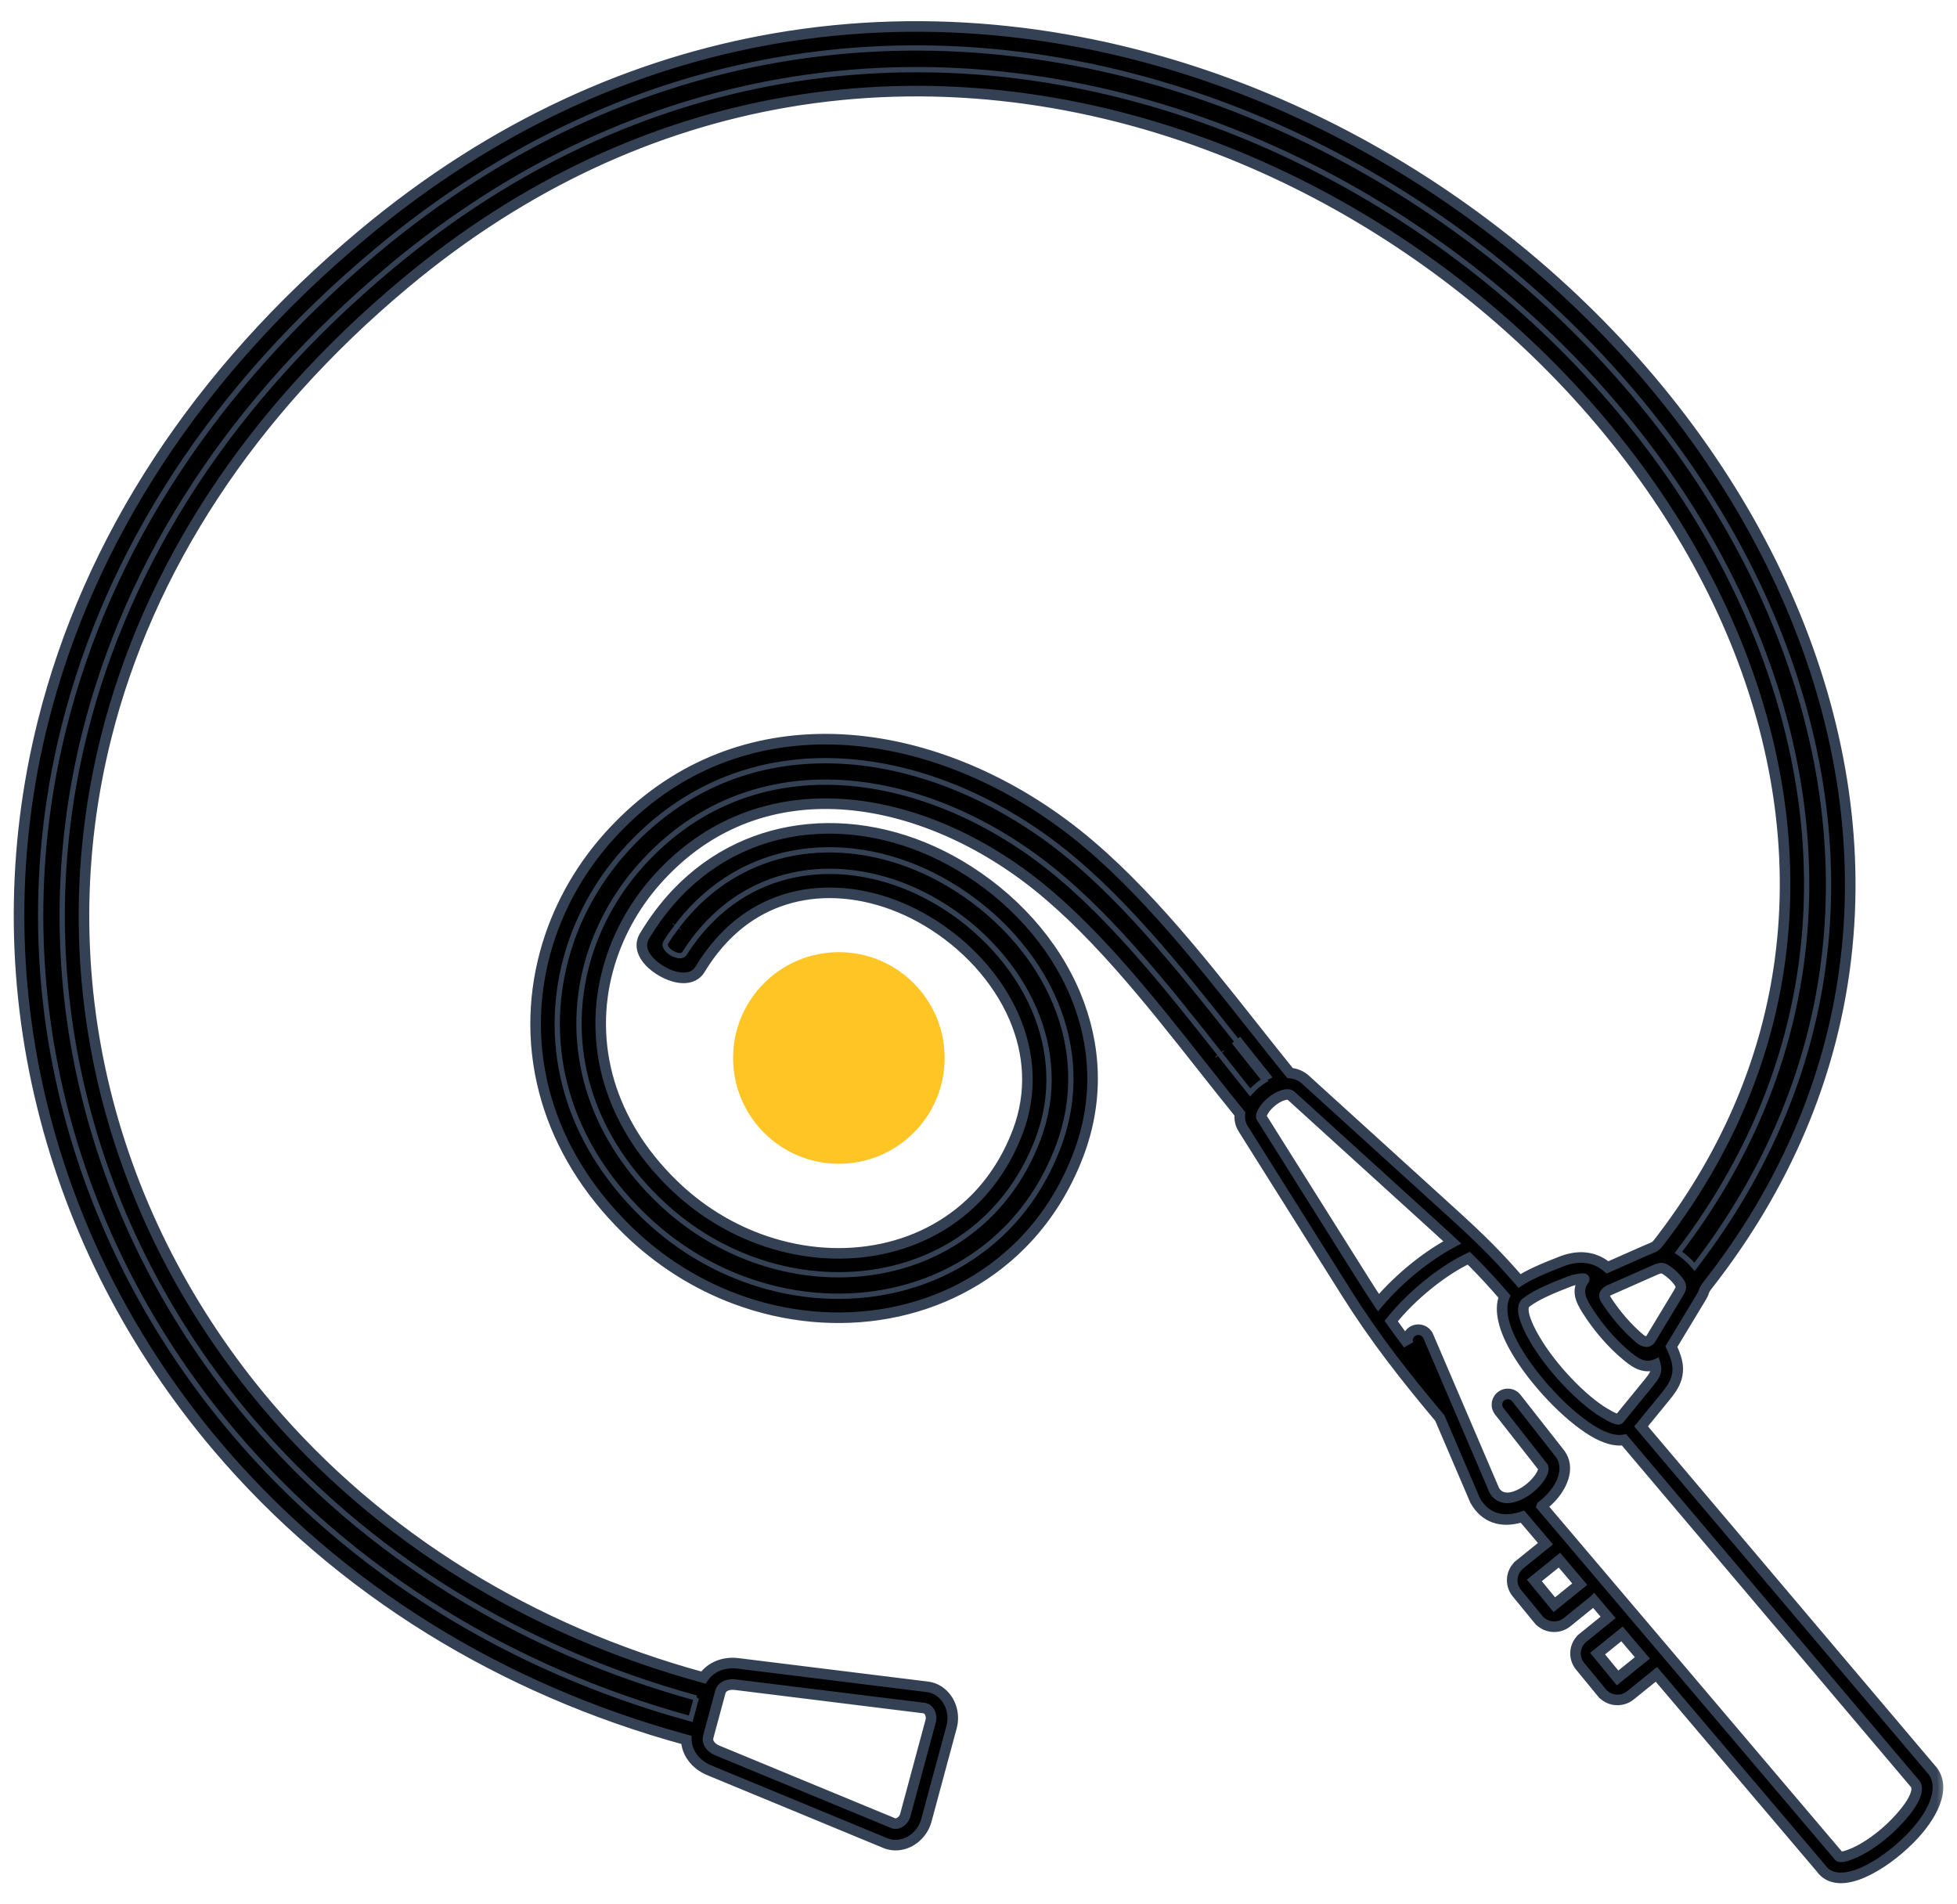
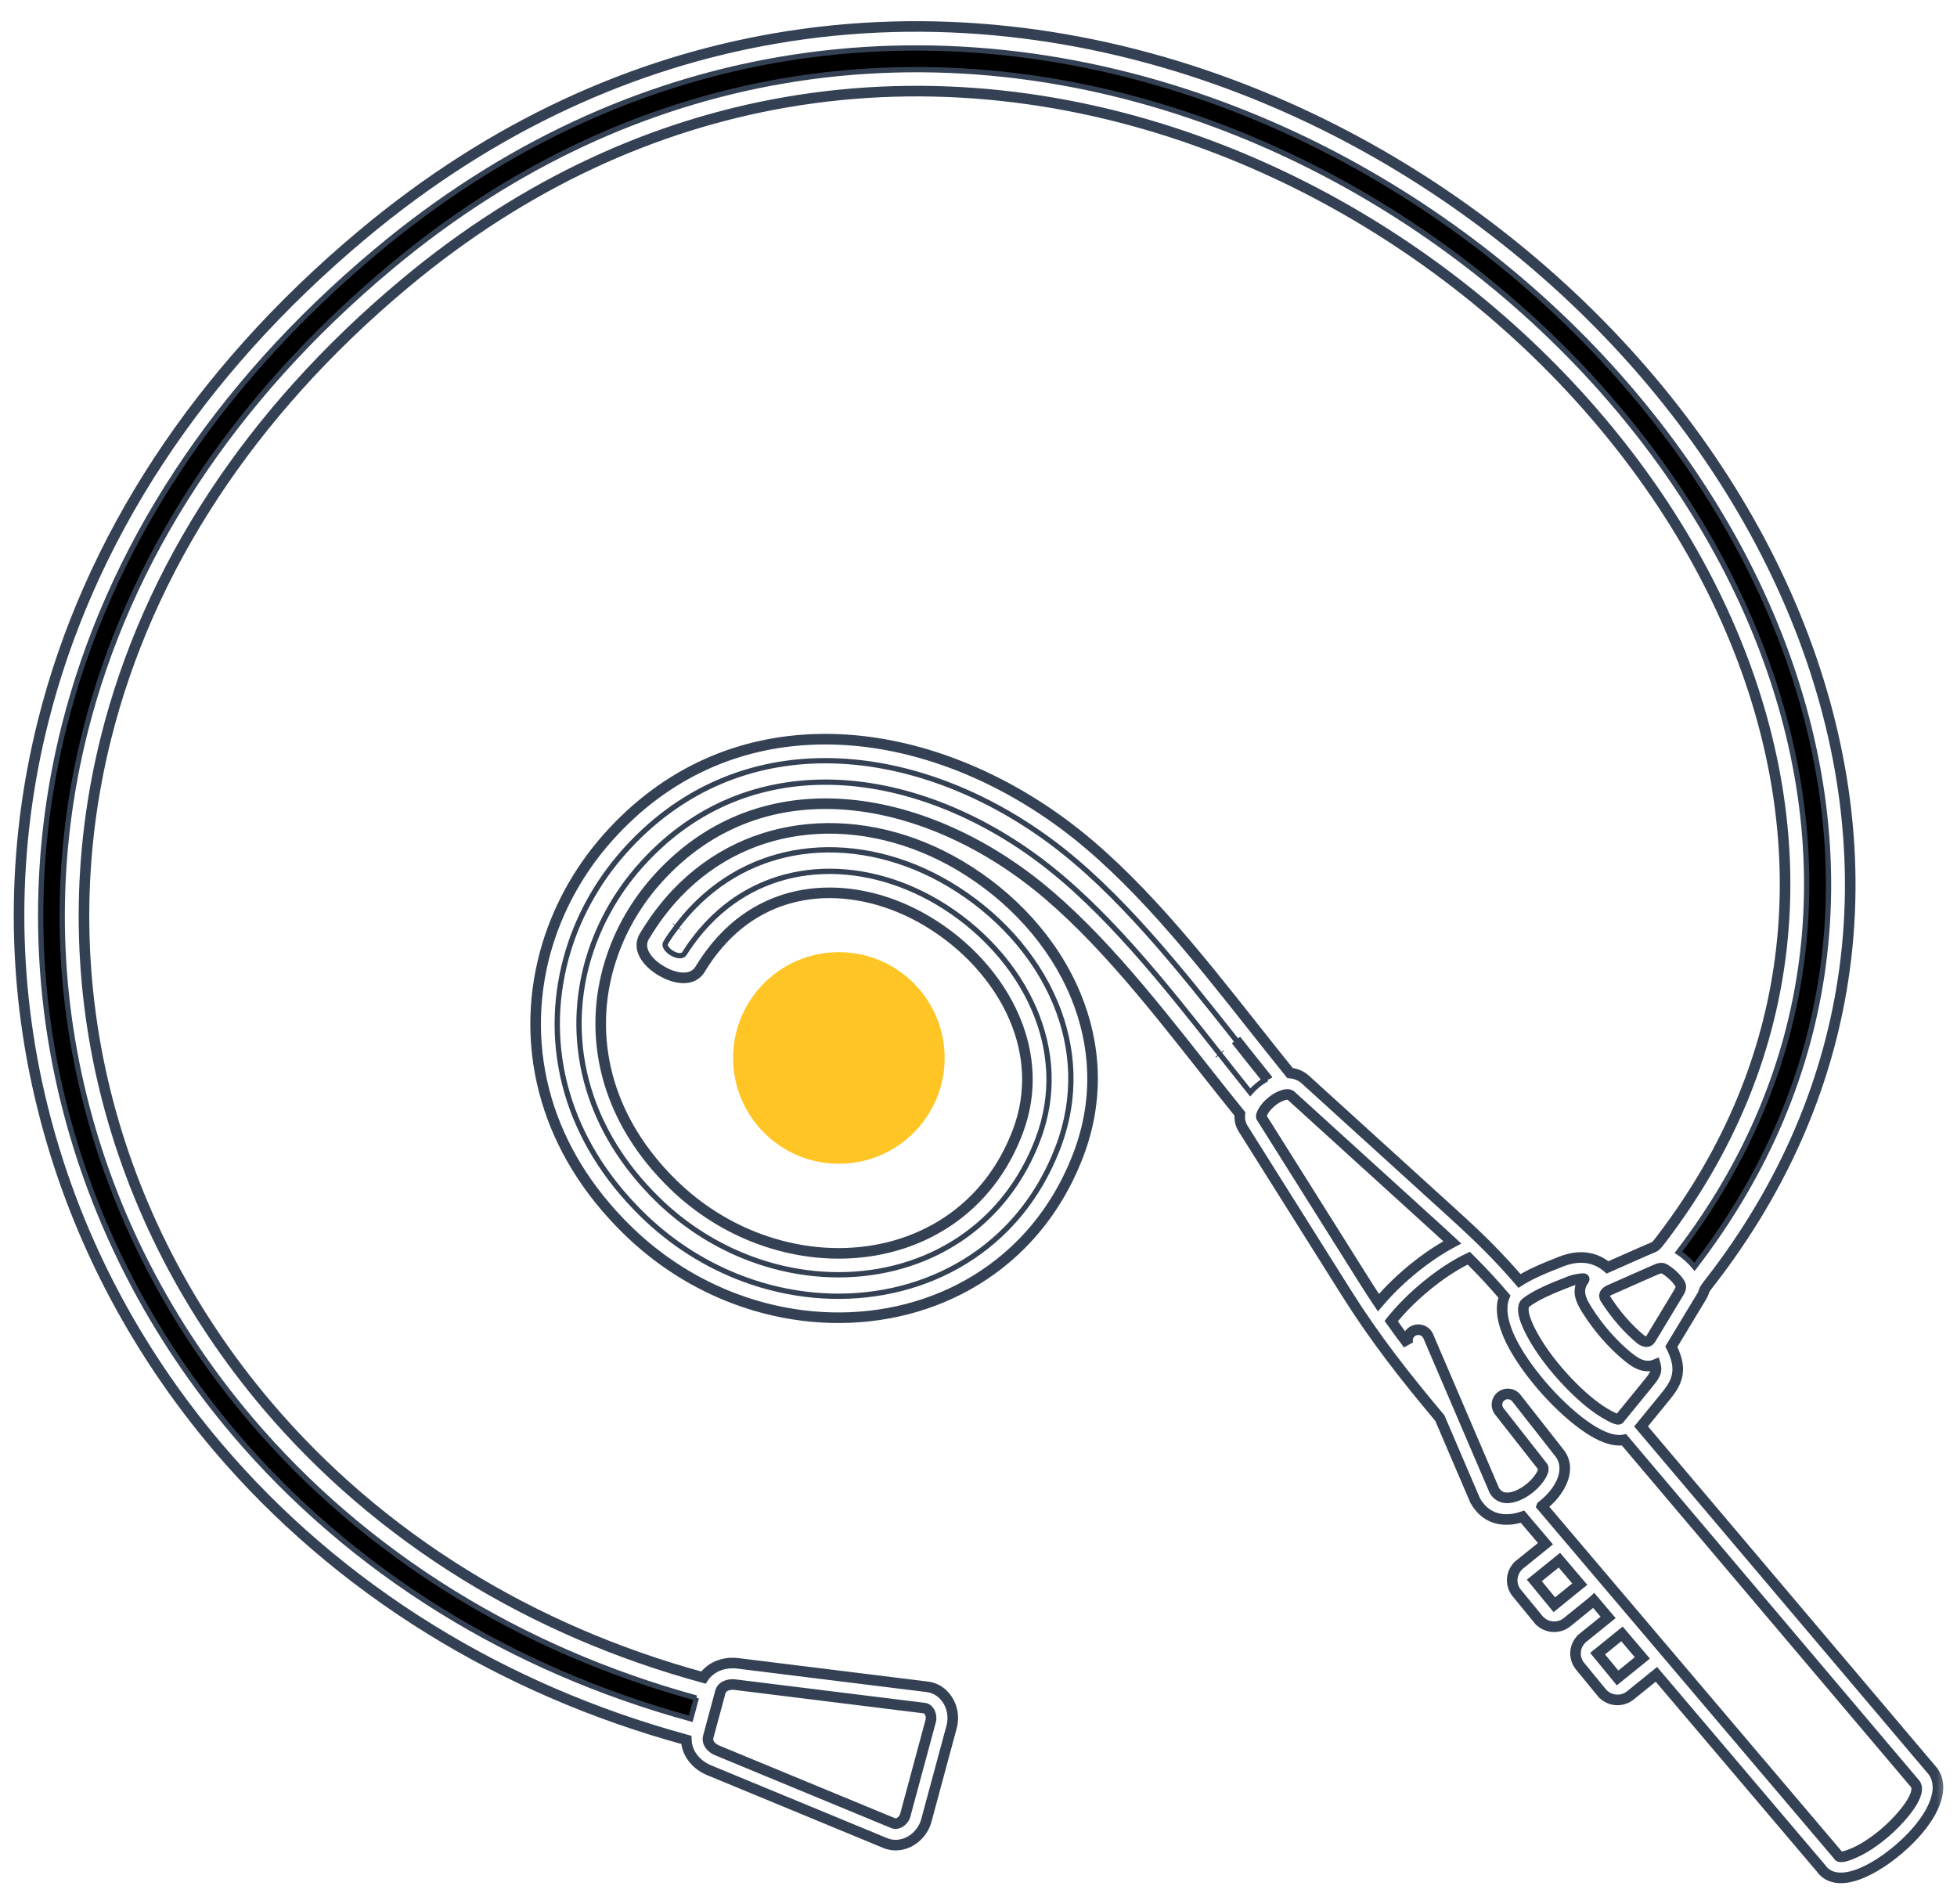
<svg xmlns="http://www.w3.org/2000/svg" width="74" height="72" viewBox="0 0 74 72" fill="none">
  <mask id="path-1-outside-1_335_2946" maskUnits="userSpaceOnUse" x="-0.28" y="0" width="74" height="72" fill="black">
    <rect fill="white" x="-0.28" width="74" height="72" />
-     <path d="M60.264 60.517L59.254 61.334C59.09 61.467 58.886 61.52 58.688 61.5C58.521 61.483 58.358 61.413 58.231 61.29L58.218 61.283L57.353 60.228C57.219 60.066 57.165 59.863 57.185 59.667C57.202 59.501 57.274 59.34 57.397 59.214L57.404 59.201L58.438 58.365L57.57 57.342C57.506 57.364 57.442 57.383 57.377 57.399C56.77 57.542 56.168 57.401 55.79 56.749L55.78 56.732L54.445 53.616C53.795 52.84 53.187 52.095 52.6 51.319C51.999 50.526 51.434 49.715 50.905 48.873L47.009 42.675C46.899 42.501 46.862 42.309 46.884 42.115C46.411 41.532 45.945 40.942 45.47 40.34C43.422 37.745 41.207 34.938 38.758 33.124C36.439 31.407 33.699 30.347 31.071 30.387C28.791 30.422 26.588 31.289 24.818 33.284C24.385 33.772 24.01 34.307 23.701 34.878C23.396 35.44 23.155 36.04 22.986 36.664C22.618 38.027 22.609 39.495 23.045 40.939C23.445 42.267 24.223 43.578 25.443 44.771C26.402 45.71 27.512 46.397 28.677 46.832C30.128 47.373 31.661 47.521 33.092 47.269C34.513 47.019 35.834 46.375 36.871 45.33C37.544 44.653 38.098 43.804 38.485 42.783C39.045 41.303 38.926 39.815 38.358 38.486C37.714 36.982 36.499 35.68 35.036 34.814C33.728 34.041 32.256 33.656 30.853 33.778C29.584 33.889 28.366 34.417 27.378 35.454C27.211 35.629 27.052 35.816 26.9 36.016C26.746 36.219 26.604 36.427 26.476 36.641C26.258 37.006 25.822 37.039 25.382 36.885C25.257 36.841 25.129 36.781 25.009 36.709C24.886 36.637 24.77 36.554 24.671 36.467C24.326 36.159 24.148 35.765 24.367 35.399C24.555 35.086 24.748 34.799 24.944 34.538C25.152 34.263 25.366 34.01 25.588 33.778C26.988 32.309 28.729 31.534 30.548 31.358C32.482 31.17 34.501 31.664 36.286 32.72C38.257 33.887 39.842 35.621 40.673 37.63C41.44 39.481 41.569 41.563 40.78 43.646C40.268 44.997 39.526 46.128 38.622 47.039C37.238 48.433 35.479 49.306 33.592 49.651C31.712 49.996 29.703 49.818 27.81 49.111C26.339 48.563 24.939 47.695 23.722 46.506C22.172 44.99 21.184 43.31 20.674 41.598C20.115 39.72 20.131 37.808 20.612 36.029C20.828 35.232 21.139 34.459 21.537 33.727C21.934 32.996 22.418 32.307 22.977 31.677C25.204 29.166 27.992 28.03 30.883 27.951C34.086 27.863 37.409 29.079 40.221 31.162C42.89 33.139 45.225 36.09 47.385 38.822C47.874 39.44 48.355 40.047 48.779 40.57C48.993 40.588 49.195 40.667 49.369 40.826L54.898 45.849C55.436 46.337 55.884 46.757 56.308 47.184C56.693 47.573 57.06 47.97 57.458 48.431C57.634 48.318 57.83 48.214 58.041 48.114C58.349 47.968 58.693 47.83 59.054 47.69C59.433 47.544 59.773 47.514 60.073 47.571C60.351 47.623 60.587 47.747 60.785 47.918L62.227 47.281C62.634 47.101 62.558 47.193 62.846 46.816C65.408 43.452 66.831 39.871 67.312 36.266C67.854 32.203 67.199 28.103 65.626 24.248C64.793 22.205 63.702 20.227 62.392 18.356C61.064 16.456 59.514 14.668 57.784 13.036C56.048 11.398 54.131 9.916 52.077 8.634C50.062 7.376 47.914 6.31 45.673 5.476C40.661 3.612 35.189 2.921 29.721 3.866C24.801 4.716 19.88 6.891 15.295 10.726C12.319 13.215 9.93 15.903 8.086 18.706C6.142 21.66 4.803 24.741 4.02 27.849C3.457 30.083 3.182 32.33 3.175 34.552C3.169 36.831 3.443 39.079 3.979 41.255C4.511 43.414 5.302 45.513 6.332 47.512C7.36 49.505 8.625 51.395 10.111 53.145C12.19 55.594 14.7 57.763 17.588 59.545C20.274 61.202 23.292 62.525 26.599 63.426C26.701 63.272 26.838 63.149 26.997 63.057L26.998 63.056C27.259 62.906 27.581 62.849 27.901 62.889L35.061 63.776C35.114 63.782 35.16 63.791 35.201 63.802C35.492 63.879 35.718 64.075 35.861 64.323C35.994 64.556 36.052 64.839 36.018 65.114C36.01 65.175 35.999 65.231 35.986 65.281L35.026 68.837C35.013 68.884 34.995 68.936 34.971 68.992C34.864 69.249 34.67 69.466 34.437 69.602C34.187 69.748 33.891 69.804 33.599 69.726C33.56 69.716 33.516 69.701 33.468 69.68L26.811 66.929C26.515 66.806 26.265 66.597 26.114 66.337L26.113 66.336C26.015 66.168 25.957 65.98 25.953 65.782C22.414 64.817 19.177 63.396 16.287 61.612C13.178 59.693 10.475 57.354 8.233 54.714C6.629 52.825 5.261 50.779 4.148 48.619C3.036 46.458 2.18 44.182 1.601 41.832C1.014 39.451 0.714 37.004 0.72 34.536C0.726 32.12 1.024 29.678 1.635 27.253C2.479 23.902 3.919 20.582 6.008 17.403C7.983 14.397 10.537 11.519 13.715 8.861C18.664 4.722 23.98 2.374 29.299 1.456C35.211 0.434 41.123 1.18 46.536 3.193C48.928 4.082 51.223 5.222 53.378 6.567C55.573 7.938 57.621 9.521 59.477 11.272C61.331 13.022 62.993 14.94 64.418 16.979C65.823 18.991 66.998 21.124 67.9 23.335C69.639 27.598 70.359 32.138 69.748 36.645C69.195 40.731 67.55 44.784 64.584 48.573C64.373 48.843 64.479 48.795 64.335 49.035L63.198 50.915C63.385 51.294 63.459 51.584 63.436 51.862C63.409 52.205 63.247 52.469 62.981 52.796L62.054 53.93L73.093 66.973L73.097 66.978C73.577 67.659 73.056 68.678 72.223 69.52C71.957 69.79 71.66 70.043 71.36 70.26C71.054 70.481 70.741 70.666 70.449 70.794C69.777 71.088 69.177 71.095 68.854 70.632L62.634 63.303L61.648 64.101C61.484 64.233 61.28 64.287 61.083 64.267C60.915 64.25 60.752 64.179 60.626 64.057L60.612 64.049L59.747 62.995C59.613 62.832 59.559 62.63 59.579 62.434C59.596 62.267 59.668 62.106 59.791 61.98L59.798 61.967L60.808 61.151L60.267 60.514L60.264 60.517ZM58.301 56.944L69.509 70.149L69.521 70.168C69.574 70.248 69.809 70.188 70.116 70.053C70.356 69.948 70.618 69.792 70.877 69.606C71.144 69.414 71.404 69.191 71.636 68.957C72.211 68.375 72.625 67.746 72.425 67.452L61.409 54.437C61.083 54.501 60.681 54.377 60.248 54.119C59.757 53.826 59.197 53.352 58.678 52.806C58.161 52.261 57.677 51.641 57.332 51.053C56.881 50.283 56.668 49.546 56.886 49.02C56.48 48.547 56.111 48.146 55.723 47.755C55.662 47.693 55.6 47.632 55.538 47.57C55.064 47.792 54.521 48.143 53.991 48.572C53.485 48.981 52.998 49.455 52.606 49.949C52.816 50.245 53.031 50.536 53.249 50.824C53.171 50.622 53.267 50.392 53.47 50.306C53.678 50.218 53.917 50.314 54.007 50.52L56.508 56.358C56.667 56.617 56.923 56.671 57.185 56.609C57.343 56.572 57.504 56.498 57.654 56.402C57.812 56.302 57.957 56.18 58.074 56.049C58.28 55.818 58.407 55.581 58.338 55.457L56.692 53.359C56.553 53.181 56.584 52.926 56.763 52.788C56.942 52.65 57.199 52.681 57.338 52.859L58.993 54.968L59.009 54.99C59.333 55.465 59.134 56.085 58.686 56.587C58.572 56.714 58.442 56.835 58.302 56.942L58.301 56.944ZM26.329 64.199C22.969 63.278 19.897 61.928 17.154 60.236C14.191 58.408 11.615 56.182 9.482 53.67C7.957 51.874 6.657 49.931 5.6 47.883C4.544 45.833 3.732 43.675 3.183 41.449C2.629 39.2 2.346 36.886 2.352 34.551C2.359 32.264 2.642 29.951 3.222 27.652C4.026 24.462 5.401 21.297 7.398 18.263C9.284 15.397 11.726 12.649 14.766 10.106C19.469 6.172 24.522 3.94 29.577 3.067C35.196 2.095 40.815 2.803 45.959 4.717C48.249 5.569 50.447 6.659 52.51 7.947C54.611 9.259 56.571 10.774 58.346 12.45C60.118 14.121 61.705 15.951 63.064 17.894C64.405 19.811 65.525 21.842 66.382 23.945C68.007 27.927 68.683 32.166 68.121 36.375C67.621 40.13 66.137 43.856 63.466 47.347C63.692 47.496 63.903 47.688 64.073 47.898C66.86 44.278 68.41 40.421 68.936 36.539C69.527 32.177 68.828 27.777 67.14 23.64C66.263 21.489 65.116 19.409 63.742 17.443C62.349 15.447 60.723 13.571 58.91 11.861C57.094 10.147 55.089 8.597 52.942 7.256C50.835 5.941 48.588 4.826 46.246 3.955C40.964 1.99 35.198 1.262 29.438 2.257C24.254 3.153 19.07 5.443 14.24 9.484C11.126 12.088 8.625 14.906 6.694 17.846C4.657 20.946 3.252 24.184 2.429 27.453C1.834 29.812 1.544 32.188 1.538 34.54C1.532 36.951 1.823 39.332 2.392 41.64C2.955 43.924 3.789 46.142 4.875 48.251C5.959 50.355 7.292 52.348 8.857 54.191C11.045 56.768 13.683 59.05 16.716 60.922C19.523 62.656 22.671 64.039 26.118 64.983L26.33 64.198L26.329 64.199ZM26.81 65.559C26.808 65.569 26.806 65.579 26.804 65.588C26.801 65.599 26.798 65.609 26.794 65.619L26.782 65.665C26.756 65.761 26.773 65.853 26.819 65.933C26.881 66.038 26.989 66.127 27.125 66.182L33.781 68.934C33.785 68.936 33.794 68.938 33.808 68.942C33.876 68.96 33.951 68.943 34.02 68.903C34.105 68.854 34.175 68.774 34.215 68.679C34.22 68.667 34.226 68.65 34.232 68.626L35.192 65.071C35.198 65.047 35.202 65.028 35.204 65.014C35.216 64.913 35.195 64.809 35.147 64.725C35.109 64.657 35.052 64.606 34.985 64.588C34.971 64.584 34.961 64.582 34.956 64.581L27.796 63.695C27.651 63.676 27.511 63.699 27.404 63.761C27.325 63.807 27.264 63.877 27.238 63.974L26.81 65.559ZM59.629 48.37C59.543 48.384 59.45 48.41 59.349 48.448C59.007 48.58 58.682 48.711 58.395 48.847C58.12 48.977 57.883 49.11 57.705 49.25C57.469 49.435 57.66 49.994 58.041 50.644C58.354 51.178 58.798 51.746 59.273 52.246C59.747 52.745 60.245 53.171 60.667 53.422C60.97 53.602 61.187 53.7 61.229 53.649L62.342 52.287C62.508 52.084 62.606 51.937 62.617 51.797C62.622 51.738 62.614 51.671 62.592 51.592C62.492 51.635 62.388 51.652 62.275 51.647C62.014 51.635 61.792 51.49 61.532 51.277C61.242 51.04 60.966 50.767 60.713 50.476C60.449 50.171 60.209 49.846 60.005 49.521C59.811 49.213 59.717 48.982 59.743 48.755C59.751 48.687 59.766 48.627 59.789 48.571C59.877 48.356 60.061 48.3 59.629 48.37ZM62.584 48.014L60.824 48.792C60.635 48.9 60.657 49.02 60.699 49.093C60.879 49.38 61.094 49.671 61.333 49.946C61.555 50.201 61.797 50.441 62.053 50.651C62.172 50.719 62.317 50.793 62.425 50.615L63.477 48.873C63.571 48.717 63.583 48.63 63.508 48.508C63.394 48.323 63.152 48.104 62.968 47.995C62.868 47.936 62.81 47.914 62.584 48.014ZM47.908 40.79C47.504 40.289 47.125 39.811 46.74 39.324C46.739 39.323 46.738 39.322 46.737 39.32C44.611 36.632 42.313 33.727 39.732 31.816C37.061 29.838 33.919 28.682 30.904 28.765C28.23 28.838 25.651 29.889 23.589 32.212C23.072 32.796 22.624 33.435 22.255 34.114C21.89 34.785 21.603 35.499 21.402 36.24C20.959 37.88 20.944 39.641 21.458 41.368C21.93 42.954 22.849 44.514 24.294 45.927C25.426 47.034 26.73 47.842 28.099 48.352C29.85 49.006 31.706 49.171 33.441 48.853C35.169 48.536 36.777 47.74 38.038 46.47C38.864 45.638 39.544 44.6 40.014 43.358C40.724 41.482 40.607 39.608 39.916 37.938C39.152 36.093 37.691 34.495 35.869 33.417C34.231 32.448 32.386 31.995 30.625 32.166C28.998 32.323 27.44 33.018 26.183 34.335C25.982 34.547 25.787 34.777 25.6 35.024C25.596 35.029 25.592 35.035 25.588 35.04C25.431 35.248 25.305 35.415 25.171 35.647C25.028 35.891 25.714 36.313 25.881 36.049C25.999 35.862 26.12 35.688 26.243 35.526C26.414 35.301 26.593 35.091 26.78 34.895C27.915 33.704 29.317 33.097 30.781 32.969C32.358 32.832 34.002 33.257 35.452 34.115C37.059 35.066 38.396 36.503 39.108 38.166C39.756 39.679 39.89 41.377 39.249 43.07C38.822 44.199 38.204 45.142 37.453 45.898C36.293 47.067 34.818 47.787 33.233 48.066C31.658 48.343 29.974 48.182 28.386 47.59C27.119 47.117 25.912 46.369 24.868 45.348C23.544 44.053 22.698 42.624 22.259 41.171C21.778 39.576 21.787 37.955 22.194 36.451C22.377 35.772 22.643 35.114 22.981 34.49C23.318 33.868 23.729 33.282 24.203 32.747C26.142 30.561 28.556 29.611 31.057 29.573C33.874 29.531 36.791 30.652 39.244 32.469C41.781 34.347 44.032 37.2 46.112 39.836C46.119 39.844 46.125 39.853 46.132 39.861C46.522 40.355 46.906 40.842 47.276 41.302C47.361 41.204 47.456 41.111 47.558 41.028C47.666 40.938 47.784 40.857 47.907 40.789L47.908 40.79ZM52.123 49.25C52.524 48.777 52.991 48.329 53.473 47.94C53.953 47.552 54.451 47.219 54.915 46.973C54.735 46.804 54.546 46.631 54.345 46.448L48.816 41.424C48.747 41.362 48.622 41.37 48.483 41.419C48.349 41.465 48.209 41.549 48.083 41.652C47.955 41.758 47.846 41.879 47.775 41.998C47.709 42.109 47.675 42.203 47.701 42.245L51.597 48.443C51.771 48.719 51.946 48.988 52.123 49.25ZM58.966 58.987L58.019 59.753L58.774 60.672L59.736 59.894L58.966 58.987ZM62.102 62.683L61.333 61.776L60.41 62.521L61.165 63.441L62.102 62.683Z" />
-     <path d="M26.329 64.199C22.969 63.278 19.897 61.928 17.154 60.236C14.191 58.408 11.615 56.182 9.482 53.67C7.957 51.874 6.657 49.931 5.6 47.883C4.544 45.833 3.732 43.675 3.183 41.449C2.629 39.2 2.346 36.886 2.352 34.551C2.359 32.264 2.642 29.951 3.222 27.652C4.026 24.462 5.401 21.297 7.398 18.263C9.284 15.397 11.726 12.649 14.766 10.106C19.469 6.172 24.522 3.94 29.577 3.067C35.196 2.095 40.815 2.803 45.959 4.717C48.249 5.569 50.447 6.659 52.51 7.947C54.611 9.259 56.571 10.774 58.346 12.45C60.118 14.121 61.705 15.951 63.064 17.894C64.405 19.811 65.525 21.842 66.382 23.945C68.007 27.927 68.683 32.166 68.121 36.375C67.621 40.13 66.137 43.856 63.466 47.347C63.692 47.496 63.903 47.688 64.073 47.898C66.86 44.278 68.41 40.421 68.936 36.539C69.527 32.177 68.828 27.777 67.14 23.64C66.263 21.489 65.116 19.409 63.742 17.443C62.349 15.447 60.723 13.571 58.91 11.861C57.094 10.147 55.089 8.597 52.942 7.256C50.835 5.941 48.588 4.826 46.246 3.955C40.964 1.99 35.198 1.262 29.438 2.257C24.254 3.153 19.07 5.443 14.24 9.484C11.126 12.088 8.625 14.906 6.694 17.846C4.657 20.946 3.252 24.184 2.429 27.453C1.834 29.812 1.544 32.188 1.538 34.54C1.532 36.951 1.823 39.332 2.392 41.64C2.955 43.924 3.789 46.142 4.875 48.251C5.959 50.355 7.292 52.348 8.857 54.191C11.045 56.768 13.683 59.05 16.716 60.922C19.523 62.656 22.671 64.039 26.118 64.983L26.33 64.198L26.329 64.199Z" />
-     <path d="M47.907 40.789C47.504 40.288 47.125 39.81 46.74 39.324L46.737 39.32C44.611 36.632 42.313 33.727 39.732 31.816C37.061 29.838 33.919 28.682 30.904 28.765C28.23 28.838 25.651 29.889 23.589 32.212C23.072 32.796 22.624 33.435 22.255 34.114C21.89 34.785 21.603 35.499 21.402 36.24C20.959 37.88 20.944 39.641 21.458 41.368C21.93 42.954 22.849 44.514 24.294 45.927C25.426 47.034 26.73 47.842 28.099 48.352C29.85 49.006 31.706 49.171 33.441 48.853C35.169 48.536 36.777 47.74 38.038 46.47C38.864 45.638 39.544 44.6 40.014 43.358C40.724 41.482 40.607 39.608 39.916 37.938C39.152 36.093 37.691 34.495 35.869 33.417C34.231 32.448 32.386 31.995 30.625 32.166C28.998 32.323 27.44 33.018 26.183 34.335C25.982 34.547 25.787 34.777 25.6 35.024L25.588 35.04C25.431 35.248 25.305 35.415 25.171 35.647C25.028 35.891 25.714 36.313 25.881 36.049C25.999 35.862 26.12 35.688 26.243 35.526C26.414 35.301 26.593 35.091 26.78 34.895C27.915 33.704 29.317 33.097 30.781 32.969C32.358 32.832 34.002 33.257 35.452 34.115C37.059 35.066 38.396 36.503 39.108 38.166C39.756 39.679 39.89 41.377 39.249 43.07C38.822 44.199 38.204 45.142 37.453 45.898C36.293 47.067 34.818 47.787 33.233 48.066C31.658 48.343 29.974 48.182 28.386 47.59C27.119 47.117 25.912 46.369 24.868 45.348C23.544 44.053 22.698 42.624 22.259 41.171C21.778 39.576 21.787 37.955 22.194 36.451C22.377 35.772 22.643 35.114 22.981 34.49C23.318 33.868 23.729 33.282 24.203 32.747C26.142 30.561 28.556 29.611 31.057 29.573C33.874 29.531 36.791 30.652 39.244 32.469C41.781 34.347 44.032 37.2 46.112 39.836L46.132 39.861C46.522 40.355 46.906 40.842 47.276 41.302C47.361 41.204 47.456 41.111 47.558 41.028C47.666 40.938 47.784 40.857 47.907 40.789Z" />
  </mask>
-   <path d="M60.264 60.517L59.254 61.334C59.09 61.467 58.886 61.52 58.688 61.5C58.521 61.483 58.358 61.413 58.231 61.29L58.218 61.283L57.353 60.228C57.219 60.066 57.165 59.863 57.185 59.667C57.202 59.501 57.274 59.34 57.397 59.214L57.404 59.201L58.438 58.365L57.57 57.342C57.506 57.364 57.442 57.383 57.377 57.399C56.77 57.542 56.168 57.401 55.79 56.749L55.78 56.732L54.445 53.616C53.795 52.84 53.187 52.095 52.6 51.319C51.999 50.526 51.434 49.715 50.905 48.873L47.009 42.675C46.899 42.501 46.862 42.309 46.884 42.115C46.411 41.532 45.945 40.942 45.47 40.34C43.422 37.745 41.207 34.938 38.758 33.124C36.439 31.407 33.699 30.347 31.071 30.387C28.791 30.422 26.588 31.289 24.818 33.284C24.385 33.772 24.01 34.307 23.701 34.878C23.396 35.44 23.155 36.04 22.986 36.664C22.618 38.027 22.609 39.495 23.045 40.939C23.445 42.267 24.223 43.578 25.443 44.771C26.402 45.71 27.512 46.397 28.677 46.832C30.128 47.373 31.661 47.521 33.092 47.269C34.513 47.019 35.834 46.375 36.871 45.33C37.544 44.653 38.098 43.804 38.485 42.783C39.045 41.303 38.926 39.815 38.358 38.486C37.714 36.982 36.499 35.68 35.036 34.814C33.728 34.041 32.256 33.656 30.853 33.778C29.584 33.889 28.366 34.417 27.378 35.454C27.211 35.629 27.052 35.816 26.9 36.016C26.746 36.219 26.604 36.427 26.476 36.641C26.258 37.006 25.822 37.039 25.382 36.885C25.257 36.841 25.129 36.781 25.009 36.709C24.886 36.637 24.77 36.554 24.671 36.467C24.326 36.159 24.148 35.765 24.367 35.399C24.555 35.086 24.748 34.799 24.944 34.538C25.152 34.263 25.366 34.01 25.588 33.778C26.988 32.309 28.729 31.534 30.548 31.358C32.482 31.17 34.501 31.664 36.286 32.72C38.257 33.887 39.842 35.621 40.673 37.63C41.44 39.481 41.569 41.563 40.78 43.646C40.268 44.997 39.526 46.128 38.622 47.039C37.238 48.433 35.479 49.306 33.592 49.651C31.712 49.996 29.703 49.818 27.81 49.111C26.339 48.563 24.939 47.695 23.722 46.506C22.172 44.99 21.184 43.31 20.674 41.598C20.115 39.72 20.131 37.808 20.612 36.029C20.828 35.232 21.139 34.459 21.537 33.727C21.934 32.996 22.418 32.307 22.977 31.677C25.204 29.166 27.992 28.03 30.883 27.951C34.086 27.863 37.409 29.079 40.221 31.162C42.89 33.139 45.225 36.09 47.385 38.822C47.874 39.44 48.355 40.047 48.779 40.57C48.993 40.588 49.195 40.667 49.369 40.826L54.898 45.849C55.436 46.337 55.884 46.757 56.308 47.184C56.693 47.573 57.06 47.97 57.458 48.431C57.634 48.318 57.83 48.214 58.041 48.114C58.349 47.968 58.693 47.83 59.054 47.69C59.433 47.544 59.773 47.514 60.073 47.571C60.351 47.623 60.587 47.747 60.785 47.918L62.227 47.281C62.634 47.101 62.558 47.193 62.846 46.816C65.408 43.452 66.831 39.871 67.312 36.266C67.854 32.203 67.199 28.103 65.626 24.248C64.793 22.205 63.702 20.227 62.392 18.356C61.064 16.456 59.514 14.668 57.784 13.036C56.048 11.398 54.131 9.916 52.077 8.634C50.062 7.376 47.914 6.31 45.673 5.476C40.661 3.612 35.189 2.921 29.721 3.866C24.801 4.716 19.88 6.891 15.295 10.726C12.319 13.215 9.93 15.903 8.086 18.706C6.142 21.66 4.803 24.741 4.02 27.849C3.457 30.083 3.182 32.33 3.175 34.552C3.169 36.831 3.443 39.079 3.979 41.255C4.511 43.414 5.302 45.513 6.332 47.512C7.36 49.505 8.625 51.395 10.111 53.145C12.19 55.594 14.7 57.763 17.588 59.545C20.274 61.202 23.292 62.525 26.599 63.426C26.701 63.272 26.838 63.149 26.997 63.057L26.998 63.056C27.259 62.906 27.581 62.849 27.901 62.889L35.061 63.776C35.114 63.782 35.16 63.791 35.201 63.802C35.492 63.879 35.718 64.075 35.861 64.323C35.994 64.556 36.052 64.839 36.018 65.114C36.01 65.175 35.999 65.231 35.986 65.281L35.026 68.837C35.013 68.884 34.995 68.936 34.971 68.992C34.864 69.249 34.67 69.466 34.437 69.602C34.187 69.748 33.891 69.804 33.599 69.726C33.56 69.716 33.516 69.701 33.468 69.68L26.811 66.929C26.515 66.806 26.265 66.597 26.114 66.337L26.113 66.336C26.015 66.168 25.957 65.98 25.953 65.782C22.414 64.817 19.177 63.396 16.287 61.612C13.178 59.693 10.475 57.354 8.233 54.714C6.629 52.825 5.261 50.779 4.148 48.619C3.036 46.458 2.18 44.182 1.601 41.832C1.014 39.451 0.714 37.004 0.72 34.536C0.726 32.12 1.024 29.678 1.635 27.253C2.479 23.902 3.919 20.582 6.008 17.403C7.983 14.397 10.537 11.519 13.715 8.861C18.664 4.722 23.98 2.374 29.299 1.456C35.211 0.434 41.123 1.18 46.536 3.193C48.928 4.082 51.223 5.222 53.378 6.567C55.573 7.938 57.621 9.521 59.477 11.272C61.331 13.022 62.993 14.94 64.418 16.979C65.823 18.991 66.998 21.124 67.9 23.335C69.639 27.598 70.359 32.138 69.748 36.645C69.195 40.731 67.55 44.784 64.584 48.573C64.373 48.843 64.479 48.795 64.335 49.035L63.198 50.915C63.385 51.294 63.459 51.584 63.436 51.862C63.409 52.205 63.247 52.469 62.981 52.796L62.054 53.93L73.093 66.973L73.097 66.978C73.577 67.659 73.056 68.678 72.223 69.52C71.957 69.79 71.66 70.043 71.36 70.26C71.054 70.481 70.741 70.666 70.449 70.794C69.777 71.088 69.177 71.095 68.854 70.632L62.634 63.303L61.648 64.101C61.484 64.233 61.28 64.287 61.083 64.267C60.915 64.25 60.752 64.179 60.626 64.057L60.612 64.049L59.747 62.995C59.613 62.832 59.559 62.63 59.579 62.434C59.596 62.267 59.668 62.106 59.791 61.98L59.798 61.967L60.808 61.151L60.267 60.514L60.264 60.517ZM58.301 56.944L69.509 70.149L69.521 70.168C69.574 70.248 69.809 70.188 70.116 70.053C70.356 69.948 70.618 69.792 70.877 69.606C71.144 69.414 71.404 69.191 71.636 68.957C72.211 68.375 72.625 67.746 72.425 67.452L61.409 54.437C61.083 54.501 60.681 54.377 60.248 54.119C59.757 53.826 59.197 53.352 58.678 52.806C58.161 52.261 57.677 51.641 57.332 51.053C56.881 50.283 56.668 49.546 56.886 49.02C56.48 48.547 56.111 48.146 55.723 47.755C55.662 47.693 55.6 47.632 55.538 47.57C55.064 47.792 54.521 48.143 53.991 48.572C53.485 48.981 52.998 49.455 52.606 49.949C52.816 50.245 53.031 50.536 53.249 50.824C53.171 50.622 53.267 50.392 53.47 50.306C53.678 50.218 53.917 50.314 54.007 50.52L56.508 56.358C56.667 56.617 56.923 56.671 57.185 56.609C57.343 56.572 57.504 56.498 57.654 56.402C57.812 56.302 57.957 56.18 58.074 56.049C58.28 55.818 58.407 55.581 58.338 55.457L56.692 53.359C56.553 53.181 56.584 52.926 56.763 52.788C56.942 52.65 57.199 52.681 57.338 52.859L58.993 54.968L59.009 54.99C59.333 55.465 59.134 56.085 58.686 56.587C58.572 56.714 58.442 56.835 58.302 56.942L58.301 56.944ZM26.329 64.199C22.969 63.278 19.897 61.928 17.154 60.236C14.191 58.408 11.615 56.182 9.482 53.67C7.957 51.874 6.657 49.931 5.6 47.883C4.544 45.833 3.732 43.675 3.183 41.449C2.629 39.2 2.346 36.886 2.352 34.551C2.359 32.264 2.642 29.951 3.222 27.652C4.026 24.462 5.401 21.297 7.398 18.263C9.284 15.397 11.726 12.649 14.766 10.106C19.469 6.172 24.522 3.94 29.577 3.067C35.196 2.095 40.815 2.803 45.959 4.717C48.249 5.569 50.447 6.659 52.51 7.947C54.611 9.259 56.571 10.774 58.346 12.45C60.118 14.121 61.705 15.951 63.064 17.894C64.405 19.811 65.525 21.842 66.382 23.945C68.007 27.927 68.683 32.166 68.121 36.375C67.621 40.13 66.137 43.856 63.466 47.347C63.692 47.496 63.903 47.688 64.073 47.898C66.86 44.278 68.41 40.421 68.936 36.539C69.527 32.177 68.828 27.777 67.14 23.64C66.263 21.489 65.116 19.409 63.742 17.443C62.349 15.447 60.723 13.571 58.91 11.861C57.094 10.147 55.089 8.597 52.942 7.256C50.835 5.941 48.588 4.826 46.246 3.955C40.964 1.99 35.198 1.262 29.438 2.257C24.254 3.153 19.07 5.443 14.24 9.484C11.126 12.088 8.625 14.906 6.694 17.846C4.657 20.946 3.252 24.184 2.429 27.453C1.834 29.812 1.544 32.188 1.538 34.54C1.532 36.951 1.823 39.332 2.392 41.64C2.955 43.924 3.789 46.142 4.875 48.251C5.959 50.355 7.292 52.348 8.857 54.191C11.045 56.768 13.683 59.05 16.716 60.922C19.523 62.656 22.671 64.039 26.118 64.983L26.33 64.198L26.329 64.199ZM26.81 65.559C26.808 65.569 26.806 65.579 26.804 65.588C26.801 65.599 26.798 65.609 26.794 65.619L26.782 65.665C26.756 65.761 26.773 65.853 26.819 65.933C26.881 66.038 26.989 66.127 27.125 66.182L33.781 68.934C33.785 68.936 33.794 68.938 33.808 68.942C33.876 68.96 33.951 68.943 34.02 68.903C34.105 68.854 34.175 68.774 34.215 68.679C34.22 68.667 34.226 68.65 34.232 68.626L35.192 65.071C35.198 65.047 35.202 65.028 35.204 65.014C35.216 64.913 35.195 64.809 35.147 64.725C35.109 64.657 35.052 64.606 34.985 64.588C34.971 64.584 34.961 64.582 34.956 64.581L27.796 63.695C27.651 63.676 27.511 63.699 27.404 63.761C27.325 63.807 27.264 63.877 27.238 63.974L26.81 65.559ZM59.629 48.37C59.543 48.384 59.45 48.41 59.349 48.448C59.007 48.58 58.682 48.711 58.395 48.847C58.12 48.977 57.883 49.11 57.705 49.25C57.469 49.435 57.66 49.994 58.041 50.644C58.354 51.178 58.798 51.746 59.273 52.246C59.747 52.745 60.245 53.171 60.667 53.422C60.97 53.602 61.187 53.7 61.229 53.649L62.342 52.287C62.508 52.084 62.606 51.937 62.617 51.797C62.622 51.738 62.614 51.671 62.592 51.592C62.492 51.635 62.388 51.652 62.275 51.647C62.014 51.635 61.792 51.49 61.532 51.277C61.242 51.04 60.966 50.767 60.713 50.476C60.449 50.171 60.209 49.846 60.005 49.521C59.811 49.213 59.717 48.982 59.743 48.755C59.751 48.687 59.766 48.627 59.789 48.571C59.877 48.356 60.061 48.3 59.629 48.37ZM62.584 48.014L60.824 48.792C60.635 48.9 60.657 49.02 60.699 49.093C60.879 49.38 61.094 49.671 61.333 49.946C61.555 50.201 61.797 50.441 62.053 50.651C62.172 50.719 62.317 50.793 62.425 50.615L63.477 48.873C63.571 48.717 63.583 48.63 63.508 48.508C63.394 48.323 63.152 48.104 62.968 47.995C62.868 47.936 62.81 47.914 62.584 48.014ZM47.908 40.79C47.504 40.289 47.125 39.811 46.74 39.324C46.739 39.323 46.738 39.322 46.737 39.32C44.611 36.632 42.313 33.727 39.732 31.816C37.061 29.838 33.919 28.682 30.904 28.765C28.23 28.838 25.651 29.889 23.589 32.212C23.072 32.796 22.624 33.435 22.255 34.114C21.89 34.785 21.603 35.499 21.402 36.24C20.959 37.88 20.944 39.641 21.458 41.368C21.93 42.954 22.849 44.514 24.294 45.927C25.426 47.034 26.73 47.842 28.099 48.352C29.85 49.006 31.706 49.171 33.441 48.853C35.169 48.536 36.777 47.74 38.038 46.47C38.864 45.638 39.544 44.6 40.014 43.358C40.724 41.482 40.607 39.608 39.916 37.938C39.152 36.093 37.691 34.495 35.869 33.417C34.231 32.448 32.386 31.995 30.625 32.166C28.998 32.323 27.44 33.018 26.183 34.335C25.982 34.547 25.787 34.777 25.6 35.024C25.596 35.029 25.592 35.035 25.588 35.04C25.431 35.248 25.305 35.415 25.171 35.647C25.028 35.891 25.714 36.313 25.881 36.049C25.999 35.862 26.12 35.688 26.243 35.526C26.414 35.301 26.593 35.091 26.78 34.895C27.915 33.704 29.317 33.097 30.781 32.969C32.358 32.832 34.002 33.257 35.452 34.115C37.059 35.066 38.396 36.503 39.108 38.166C39.756 39.679 39.89 41.377 39.249 43.07C38.822 44.199 38.204 45.142 37.453 45.898C36.293 47.067 34.818 47.787 33.233 48.066C31.658 48.343 29.974 48.182 28.386 47.59C27.119 47.117 25.912 46.369 24.868 45.348C23.544 44.053 22.698 42.624 22.259 41.171C21.778 39.576 21.787 37.955 22.194 36.451C22.377 35.772 22.643 35.114 22.981 34.49C23.318 33.868 23.729 33.282 24.203 32.747C26.142 30.561 28.556 29.611 31.057 29.573C33.874 29.531 36.791 30.652 39.244 32.469C41.781 34.347 44.032 37.2 46.112 39.836C46.119 39.844 46.125 39.853 46.132 39.861C46.522 40.355 46.906 40.842 47.276 41.302C47.361 41.204 47.456 41.111 47.558 41.028C47.666 40.938 47.784 40.857 47.907 40.789L47.908 40.79ZM52.123 49.25C52.524 48.777 52.991 48.329 53.473 47.94C53.953 47.552 54.451 47.219 54.915 46.973C54.735 46.804 54.546 46.631 54.345 46.448L48.816 41.424C48.747 41.362 48.622 41.37 48.483 41.419C48.349 41.465 48.209 41.549 48.083 41.652C47.955 41.758 47.846 41.879 47.775 41.998C47.709 42.109 47.675 42.203 47.701 42.245L51.597 48.443C51.771 48.719 51.946 48.988 52.123 49.25ZM58.966 58.987L58.019 59.753L58.774 60.672L59.736 59.894L58.966 58.987ZM62.102 62.683L61.333 61.776L60.41 62.521L61.165 63.441L62.102 62.683Z" fill="black" />
  <path d="M26.329 64.199C22.969 63.278 19.897 61.928 17.154 60.236C14.191 58.408 11.615 56.182 9.482 53.67C7.957 51.874 6.657 49.931 5.6 47.883C4.544 45.833 3.732 43.675 3.183 41.449C2.629 39.2 2.346 36.886 2.352 34.551C2.359 32.264 2.642 29.951 3.222 27.652C4.026 24.462 5.401 21.297 7.398 18.263C9.284 15.397 11.726 12.649 14.766 10.106C19.469 6.172 24.522 3.94 29.577 3.067C35.196 2.095 40.815 2.803 45.959 4.717C48.249 5.569 50.447 6.659 52.51 7.947C54.611 9.259 56.571 10.774 58.346 12.45C60.118 14.121 61.705 15.951 63.064 17.894C64.405 19.811 65.525 21.842 66.382 23.945C68.007 27.927 68.683 32.166 68.121 36.375C67.621 40.13 66.137 43.856 63.466 47.347C63.692 47.496 63.903 47.688 64.073 47.898C66.86 44.278 68.41 40.421 68.936 36.539C69.527 32.177 68.828 27.777 67.14 23.64C66.263 21.489 65.116 19.409 63.742 17.443C62.349 15.447 60.723 13.571 58.91 11.861C57.094 10.147 55.089 8.597 52.942 7.256C50.835 5.941 48.588 4.826 46.246 3.955C40.964 1.99 35.198 1.262 29.438 2.257C24.254 3.153 19.07 5.443 14.24 9.484C11.126 12.088 8.625 14.906 6.694 17.846C4.657 20.946 3.252 24.184 2.429 27.453C1.834 29.812 1.544 32.188 1.538 34.54C1.532 36.951 1.823 39.332 2.392 41.64C2.955 43.924 3.789 46.142 4.875 48.251C5.959 50.355 7.292 52.348 8.857 54.191C11.045 56.768 13.683 59.05 16.716 60.922C19.523 62.656 22.671 64.039 26.118 64.983L26.33 64.198L26.329 64.199Z" fill="black" />
-   <path d="M47.907 40.789C47.504 40.288 47.125 39.81 46.74 39.324L46.737 39.32C44.611 36.632 42.313 33.727 39.732 31.816C37.061 29.838 33.919 28.682 30.904 28.765C28.23 28.838 25.651 29.889 23.589 32.212C23.072 32.796 22.624 33.435 22.255 34.114C21.89 34.785 21.603 35.499 21.402 36.24C20.959 37.88 20.944 39.641 21.458 41.368C21.93 42.954 22.849 44.514 24.294 45.927C25.426 47.034 26.73 47.842 28.099 48.352C29.85 49.006 31.706 49.171 33.441 48.853C35.169 48.536 36.777 47.74 38.038 46.47C38.864 45.638 39.544 44.6 40.014 43.358C40.724 41.482 40.607 39.608 39.916 37.938C39.152 36.093 37.691 34.495 35.869 33.417C34.231 32.448 32.386 31.995 30.625 32.166C28.998 32.323 27.44 33.018 26.183 34.335C25.982 34.547 25.787 34.777 25.6 35.024L25.588 35.04C25.431 35.248 25.305 35.415 25.171 35.647C25.028 35.891 25.714 36.313 25.881 36.049C25.999 35.862 26.12 35.688 26.243 35.526C26.414 35.301 26.593 35.091 26.78 34.895C27.915 33.704 29.317 33.097 30.781 32.969C32.358 32.832 34.002 33.257 35.452 34.115C37.059 35.066 38.396 36.503 39.108 38.166C39.756 39.679 39.89 41.377 39.249 43.07C38.822 44.199 38.204 45.142 37.453 45.898C36.293 47.067 34.818 47.787 33.233 48.066C31.658 48.343 29.974 48.182 28.386 47.59C27.119 47.117 25.912 46.369 24.868 45.348C23.544 44.053 22.698 42.624 22.259 41.171C21.778 39.576 21.787 37.955 22.194 36.451C22.377 35.772 22.643 35.114 22.981 34.49C23.318 33.868 23.729 33.282 24.203 32.747C26.142 30.561 28.556 29.611 31.057 29.573C33.874 29.531 36.791 30.652 39.244 32.469C41.781 34.347 44.032 37.2 46.112 39.836L46.132 39.861C46.522 40.355 46.906 40.842 47.276 41.302C47.361 41.204 47.456 41.111 47.558 41.028C47.666 40.938 47.784 40.857 47.907 40.789Z" fill="black" />
  <path d="M26.329 64.199L26.302 64.296L26.363 64.312L26.404 64.265L26.329 64.199ZM17.154 60.236L17.102 60.321H17.102L17.154 60.236ZM9.482 53.67L9.558 53.605L9.558 53.605L9.482 53.67ZM5.6 47.883L5.511 47.928L5.511 47.928L5.6 47.883ZM3.183 41.449L3.281 41.425L3.281 41.425L3.183 41.449ZM2.352 34.551L2.252 34.551V34.551L2.352 34.551ZM3.222 27.652L3.319 27.676L3.319 27.676L3.222 27.652ZM7.398 18.263L7.314 18.208L7.314 18.208L7.398 18.263ZM14.766 10.106L14.701 10.029L14.701 10.029L14.766 10.106ZM29.577 3.067L29.56 2.968V2.968L29.577 3.067ZM45.959 4.717L45.994 4.623L45.994 4.623L45.959 4.717ZM52.51 7.947L52.563 7.862L52.563 7.862L52.51 7.947ZM58.346 12.45L58.415 12.377L58.415 12.377L58.346 12.45ZM63.064 17.894L62.982 17.951L62.982 17.951L63.064 17.894ZM66.382 23.945L66.475 23.907V23.907L66.382 23.945ZM68.121 36.375L68.022 36.362V36.362L68.121 36.375ZM63.466 47.347L63.387 47.287L63.321 47.372L63.411 47.431L63.466 47.347ZM64.073 47.898L63.996 47.961L64.076 48.059L64.153 47.959L64.073 47.898ZM68.936 36.539L68.836 36.526L68.836 36.526L68.936 36.539ZM67.14 23.64L67.233 23.602L67.233 23.602L67.14 23.64ZM63.742 17.443L63.66 17.5L63.742 17.443ZM58.91 11.861L58.842 11.934L58.842 11.934L58.91 11.861ZM52.942 7.256L52.889 7.341V7.341L52.942 7.256ZM46.246 3.955L46.211 4.049L46.211 4.049L46.246 3.955ZM29.438 2.257L29.455 2.356L29.455 2.356L29.438 2.257ZM14.24 9.484L14.304 9.56L14.304 9.56L14.24 9.484ZM6.694 17.846L6.778 17.901L6.778 17.901L6.694 17.846ZM2.429 27.453L2.332 27.428L2.332 27.428L2.429 27.453ZM1.538 34.54L1.438 34.54V34.54L1.538 34.54ZM2.392 41.64L2.489 41.616L2.489 41.616L2.392 41.64ZM4.875 48.251L4.787 48.297L4.787 48.297L4.875 48.251ZM8.857 54.191L8.933 54.127L8.933 54.127L8.857 54.191ZM16.716 60.922L16.768 60.837L16.768 60.837L16.716 60.922ZM26.118 64.983L26.092 65.08L26.189 65.106L26.215 65.009L26.118 64.983ZM26.33 64.198L26.427 64.224L26.255 64.132L26.33 64.198ZM39.732 31.816L39.791 31.736L39.791 31.736L39.732 31.816ZM30.904 28.765L30.907 28.865H30.907L30.904 28.765ZM23.589 32.212L23.664 32.279L23.664 32.279L23.589 32.212ZM22.255 34.114L22.167 34.066L22.255 34.114ZM21.402 36.24L21.306 36.214L21.306 36.214L21.402 36.24ZM21.458 41.368L21.554 41.339L21.554 41.339L21.458 41.368ZM24.294 45.927L24.364 45.856H24.364L24.294 45.927ZM28.099 48.352L28.134 48.258L28.134 48.258L28.099 48.352ZM33.441 48.853L33.423 48.755H33.423L33.441 48.853ZM38.038 46.47L37.967 46.399V46.399L38.038 46.47ZM40.014 43.358L39.921 43.322L39.921 43.322L40.014 43.358ZM39.916 37.938L40.008 37.9H40.008L39.916 37.938ZM35.869 33.417L35.92 33.331H35.92L35.869 33.417ZM30.625 32.166L30.615 32.066L30.625 32.166ZM26.183 34.335L26.111 34.266L26.111 34.266L26.183 34.335ZM25.171 35.647L25.084 35.596L25.084 35.596L25.171 35.647ZM25.881 36.049L25.965 36.103L25.965 36.103L25.881 36.049ZM26.243 35.526L26.164 35.465L26.163 35.465L26.243 35.526ZM26.78 34.895L26.853 34.964L26.853 34.964L26.78 34.895ZM30.781 32.969L30.773 32.869L30.773 32.869L30.781 32.969ZM35.452 34.115L35.503 34.029L35.503 34.029L35.452 34.115ZM39.108 38.166L39.2 38.126L39.2 38.126L39.108 38.166ZM39.249 43.07L39.343 43.105L39.343 43.105L39.249 43.07ZM37.453 45.898L37.524 45.968H37.524L37.453 45.898ZM33.233 48.066L33.251 48.164L33.251 48.164L33.233 48.066ZM28.386 47.59L28.421 47.496L28.386 47.59ZM24.868 45.348L24.798 45.42L24.798 45.42L24.868 45.348ZM22.259 41.171L22.164 41.2L22.164 41.2L22.259 41.171ZM22.194 36.451L22.29 36.477L22.194 36.451ZM22.981 34.49L22.893 34.442L22.893 34.442L22.981 34.49ZM24.203 32.747L24.128 32.681L24.128 32.681L24.203 32.747ZM31.057 29.573L31.056 29.473H31.056L31.057 29.573ZM39.244 32.469L39.185 32.549L39.185 32.549L39.244 32.469ZM47.276 41.302L47.198 41.365L47.273 41.459L47.352 41.368L47.276 41.302ZM47.558 41.028L47.494 40.95L47.494 40.95L47.558 41.028ZM26.355 64.103C23.005 63.184 19.941 61.838 17.206 60.151L17.102 60.321C19.852 62.018 22.934 63.372 26.302 64.296L26.355 64.103ZM17.206 60.151C14.252 58.328 11.685 56.11 9.558 53.605L9.406 53.734C11.546 56.255 14.129 58.488 17.102 60.321L17.206 60.151ZM9.558 53.605C8.038 51.815 6.742 49.879 5.689 47.837L5.511 47.928C6.571 49.984 7.876 51.933 9.406 53.734L9.558 53.605ZM5.689 47.837C4.636 45.794 3.827 43.644 3.281 41.425L3.086 41.473C3.636 43.707 4.451 45.872 5.511 47.928L5.689 47.837ZM3.281 41.425C2.728 39.184 2.446 36.879 2.452 34.551L2.252 34.551C2.246 36.895 2.53 39.216 3.086 41.473L3.281 41.425ZM2.452 34.551C2.459 32.273 2.741 29.968 3.319 27.676L3.125 27.628C2.543 29.935 2.259 32.256 2.252 34.551L2.452 34.551ZM3.319 27.676C4.12 24.497 5.49 21.343 7.481 18.318L7.314 18.208C5.311 21.251 3.931 24.426 3.125 27.628L3.319 27.676ZM7.481 18.318C9.362 15.461 11.797 12.719 14.83 10.183L14.701 10.029C11.655 12.578 9.207 15.333 7.314 18.208L7.481 18.318ZM14.83 10.183C19.52 6.259 24.557 4.036 29.594 3.165L29.56 2.968C24.487 3.845 19.418 6.084 14.701 10.029L14.83 10.183ZM29.594 3.165C35.194 2.197 40.794 2.902 45.924 4.811L45.994 4.623C40.835 2.704 35.199 1.994 29.56 2.968L29.594 3.165ZM45.924 4.811C48.208 5.66 50.399 6.748 52.457 8.032L52.563 7.862C50.494 6.571 48.29 5.477 45.994 4.623L45.924 4.811ZM52.457 8.032C54.552 9.34 56.507 10.851 58.278 12.522L58.415 12.377C56.635 10.697 54.669 9.177 52.563 7.862L52.457 8.032ZM58.278 12.522C60.045 14.19 61.627 16.014 62.982 17.951L63.146 17.836C61.783 15.887 60.191 14.053 58.415 12.377L58.278 12.522ZM62.982 17.951C64.319 19.863 65.435 21.887 66.29 23.983L66.475 23.907C65.614 21.797 64.491 19.759 63.146 17.836L62.982 17.951ZM66.29 23.983C67.908 27.951 68.581 32.172 68.022 36.362L68.22 36.389C68.784 32.16 68.105 27.903 66.475 23.907L66.29 23.983ZM68.022 36.362C67.524 40.099 66.047 43.809 63.387 47.287L63.545 47.408C66.227 43.903 67.717 40.161 68.22 36.389L68.022 36.362ZM63.411 47.431C63.629 47.573 63.832 47.759 63.996 47.961L64.151 47.835C63.975 47.617 63.756 47.418 63.521 47.264L63.411 47.431ZM64.153 47.959C66.949 44.326 68.506 40.453 69.035 36.553L68.836 36.526C68.313 40.39 66.77 44.23 63.994 47.837L64.153 47.959ZM69.034 36.553C69.628 32.171 68.926 27.754 67.233 23.602L67.048 23.678C68.729 27.801 69.425 32.183 68.836 36.526L69.034 36.553ZM67.233 23.602C66.352 21.444 65.202 19.357 63.824 17.385L63.66 17.5C65.03 19.46 66.173 21.534 67.048 23.678L67.233 23.602ZM63.824 17.385C62.426 15.384 60.796 13.503 58.979 11.788L58.842 11.934C60.649 13.64 62.27 15.51 63.66 17.5L63.824 17.385ZM58.979 11.788C57.158 10.07 55.148 8.516 52.995 7.172L52.889 7.341C55.031 8.678 57.03 10.224 58.842 11.934L58.979 11.788ZM52.995 7.172C50.882 5.852 48.63 4.735 46.281 3.861L46.211 4.049C48.547 4.917 50.787 6.029 52.889 7.341L52.995 7.172ZM46.281 3.861C40.984 1.891 35.201 1.16 29.421 2.159L29.455 2.356C35.196 1.364 40.944 2.089 46.211 4.049L46.281 3.861ZM29.421 2.159C24.22 3.057 19.019 5.356 14.176 9.407L14.304 9.56C19.121 5.531 24.289 3.248 29.455 2.356L29.421 2.159ZM14.176 9.407C11.055 12.017 8.548 14.842 6.61 17.791L6.778 17.901C8.703 14.969 11.197 12.159 14.304 9.56L14.176 9.407ZM6.61 17.791C4.567 20.9 3.158 24.149 2.332 27.428L2.526 27.477C3.346 24.22 4.746 20.992 6.778 17.901L6.61 17.791ZM2.332 27.428C1.736 29.796 1.444 32.179 1.438 34.54L1.638 34.54C1.644 32.196 1.933 29.829 2.526 27.477L2.332 27.428ZM1.438 34.54C1.432 36.959 1.724 39.348 2.295 41.664L2.489 41.616C1.922 39.316 1.632 36.943 1.638 34.54L1.438 34.54ZM2.295 41.664C2.859 43.956 3.697 46.181 4.787 48.297L4.964 48.206C3.882 46.103 3.05 43.892 2.489 41.616L2.295 41.664ZM4.787 48.297C5.873 50.407 7.211 52.407 8.781 54.256L8.933 54.127C7.373 52.289 6.044 50.302 4.964 48.206L4.787 48.297ZM8.781 54.256C10.976 56.841 13.621 59.13 16.663 61.007L16.768 60.837C13.744 58.97 11.115 56.696 8.933 54.127L8.781 54.256ZM16.663 61.007C19.478 62.746 22.636 64.133 26.092 65.08L26.145 64.887C22.707 63.945 19.567 62.565 16.768 60.837L16.663 61.007ZM26.215 65.009L26.427 64.224L26.234 64.172L26.022 64.957L26.215 65.009ZM26.255 64.132L26.254 64.133L26.404 64.265L26.405 64.264L26.255 64.132ZM39.791 31.736C37.106 29.747 33.943 28.582 30.901 28.665L30.907 28.865C33.895 28.783 37.016 29.929 39.672 31.896L39.791 31.736ZM30.901 28.665C28.201 28.738 25.595 29.801 23.515 32.146L23.664 32.279C25.706 29.977 28.259 28.937 30.907 28.865L30.901 28.665ZM23.515 32.146C22.992 32.735 22.54 33.38 22.167 34.066L22.343 34.162C22.708 33.489 23.151 32.856 23.664 32.279L23.515 32.146ZM22.167 34.066C21.798 34.745 21.508 35.465 21.306 36.214L21.499 36.266C21.697 35.533 21.981 34.827 22.343 34.162L22.167 34.066ZM21.306 36.214C20.858 37.87 20.842 39.651 21.362 41.396L21.554 41.339C21.045 39.631 21.061 37.889 21.499 36.266L21.306 36.214ZM21.362 41.396C21.84 43 22.768 44.575 24.225 45.999L24.364 45.856C22.931 44.454 22.021 42.909 21.554 41.339L21.362 41.396ZM24.225 45.999C25.366 47.115 26.682 47.931 28.064 48.446L28.134 48.258C26.778 47.753 25.486 46.953 24.364 45.856L24.225 45.999ZM28.064 48.446C29.831 49.105 31.706 49.273 33.459 48.951L33.423 48.755C31.707 49.069 29.869 48.906 28.134 48.258L28.064 48.446ZM33.459 48.951C35.206 48.632 36.832 47.826 38.109 46.54L37.967 46.399C36.721 47.654 35.133 48.441 33.423 48.755L33.459 48.951ZM38.109 46.54C38.946 45.698 39.633 44.648 40.108 43.393L39.921 43.322C39.455 44.552 38.783 45.578 37.967 46.399L38.109 46.54ZM40.108 43.393C40.828 41.492 40.708 39.591 40.008 37.9L39.823 37.976C40.506 39.624 40.621 41.473 39.921 43.322L40.108 43.393ZM40.008 37.9C39.235 36.032 37.758 34.419 35.92 33.331L35.818 33.504C37.623 34.572 39.069 36.154 39.823 37.976L40.008 37.9ZM35.92 33.331C34.265 32.352 32.4 31.893 30.615 32.066L30.634 32.265C32.372 32.097 34.196 32.544 35.818 33.504L35.92 33.331ZM30.615 32.066C28.966 32.226 27.385 32.931 26.111 34.266L26.256 34.404C27.495 33.105 29.03 32.421 30.634 32.265L30.615 32.066ZM26.111 34.266C25.906 34.481 25.709 34.714 25.52 34.964L25.68 35.084C25.864 34.84 26.057 34.614 26.256 34.404L26.111 34.266ZM25.084 35.596C25.02 35.706 25.059 35.822 25.115 35.905C25.172 35.991 25.263 36.068 25.359 36.124C25.455 36.181 25.567 36.224 25.672 36.231C25.777 36.239 25.896 36.212 25.965 36.103L25.796 35.996C25.782 36.018 25.752 36.037 25.687 36.032C25.621 36.027 25.539 35.998 25.461 35.952C25.382 35.906 25.317 35.848 25.281 35.794C25.244 35.738 25.25 35.709 25.257 35.697L25.084 35.596ZM25.965 36.103C26.082 35.918 26.202 35.746 26.323 35.586L26.163 35.465C26.039 35.63 25.916 35.807 25.796 35.996L25.965 36.103ZM26.323 35.586C26.491 35.365 26.668 35.157 26.853 34.964L26.708 34.825C26.518 35.025 26.336 35.238 26.164 35.465L26.323 35.586ZM26.853 34.964C27.969 33.792 29.348 33.194 30.79 33.069L30.773 32.869C29.285 32.999 27.86 33.617 26.708 34.825L26.853 34.964ZM30.79 33.069C32.343 32.933 33.966 33.352 35.401 34.201L35.503 34.029C34.037 33.162 32.373 32.73 30.773 32.869L30.79 33.069ZM35.401 34.201C36.992 35.143 38.313 36.564 39.016 38.205L39.2 38.126C38.478 36.442 37.126 34.99 35.503 34.029L35.401 34.201ZM39.016 38.205C39.655 39.698 39.786 41.369 39.156 43.034L39.343 43.105C39.994 41.386 39.857 39.661 39.2 38.126L39.016 38.205ZM39.156 43.034C38.733 44.151 38.123 45.081 37.382 45.828L37.524 45.968C38.285 45.202 38.91 44.247 39.343 43.105L39.156 43.034ZM37.382 45.828C36.238 46.98 34.782 47.692 33.216 47.967L33.251 48.164C34.854 47.882 36.348 47.153 37.524 45.968L37.382 45.828ZM33.216 47.967C31.659 48.241 29.993 48.083 28.421 47.496L28.351 47.684C29.955 48.282 31.657 48.444 33.251 48.164L33.216 47.967ZM28.421 47.496C27.167 47.028 25.972 46.288 24.938 45.277L24.798 45.42C25.852 46.451 27.072 47.206 28.351 47.684L28.421 47.496ZM24.938 45.277C23.625 43.993 22.789 42.578 22.355 41.142L22.164 41.2C22.608 42.67 23.463 44.114 24.798 45.42L24.938 45.277ZM22.355 41.142C21.88 39.566 21.889 37.964 22.29 36.477L22.097 36.425C21.686 37.946 21.677 39.586 22.164 41.2L22.355 41.142ZM22.29 36.477C22.472 35.805 22.734 35.154 23.069 34.538L22.893 34.442C22.551 35.072 22.283 35.738 22.097 36.425L22.29 36.477ZM23.069 34.538C23.403 33.922 23.809 33.343 24.278 32.814L24.128 32.681C23.649 33.222 23.234 33.813 22.893 34.442L23.069 34.538ZM24.278 32.814C26.197 30.65 28.584 29.711 31.059 29.673L31.056 29.473C28.529 29.512 26.087 30.473 24.128 32.681L24.278 32.814ZM31.059 29.673C33.849 29.631 36.745 30.743 39.185 32.549L39.304 32.389C36.838 30.562 33.899 29.43 31.056 29.473L31.059 29.673ZM39.185 32.549C41.708 34.418 43.951 37.259 46.034 39.898L46.191 39.774C44.112 37.14 41.853 34.276 39.304 32.389L39.185 32.549ZM47.352 41.368C47.433 41.274 47.524 41.185 47.621 41.105L47.494 40.95C47.389 41.037 47.289 41.134 47.201 41.237L47.352 41.368ZM47.621 41.105C47.725 41.019 47.839 40.942 47.956 40.876L47.859 40.702C47.73 40.773 47.608 40.857 47.494 40.95L47.621 41.105ZM46.816 39.258C44.691 36.573 42.385 33.657 39.791 31.736L39.672 31.896C42.241 33.798 44.53 36.691 46.659 39.382L46.816 39.258ZM25.508 34.98C25.352 35.188 25.222 35.359 25.084 35.596L25.257 35.697C25.388 35.471 25.511 35.309 25.668 35.1L25.508 34.98ZM46.053 39.923C46.443 40.417 46.828 40.904 47.198 41.365L47.354 41.24C46.984 40.78 46.6 40.294 46.21 39.799L46.053 39.923ZM60.264 60.517L60.39 60.672L60.398 60.666L60.404 60.66L60.264 60.517ZM59.254 61.334L59.128 61.179L59.128 61.179L59.254 61.334ZM58.688 61.5L58.668 61.699L58.668 61.699L58.688 61.5ZM58.231 61.29L58.37 61.146L58.352 61.129L58.331 61.117L58.231 61.29ZM58.218 61.283L58.064 61.41L58.087 61.438L58.119 61.456L58.218 61.283ZM57.353 60.228L57.507 60.102L57.507 60.102L57.353 60.228ZM57.185 59.667L57.384 59.688V59.688L57.185 59.667ZM57.397 59.214L57.54 59.353L57.557 59.336L57.57 59.314L57.397 59.214ZM57.404 59.201L57.279 59.045L57.25 59.068L57.231 59.1L57.404 59.201ZM58.438 58.365L58.564 58.52L58.723 58.391L58.591 58.235L58.438 58.365ZM57.57 57.342L57.723 57.213L57.634 57.109L57.505 57.153L57.57 57.342ZM57.377 57.399L57.423 57.593L57.424 57.593L57.377 57.399ZM55.79 56.749L55.963 56.648L55.963 56.648L55.79 56.749ZM55.78 56.732L55.596 56.811L55.601 56.822L55.607 56.832L55.78 56.732ZM54.445 53.616L54.629 53.537L54.617 53.51L54.598 53.487L54.445 53.616ZM52.6 51.319L52.759 51.199L52.759 51.199L52.6 51.319ZM50.905 48.873L50.736 48.979L50.736 48.979L50.905 48.873ZM47.009 42.675L46.839 42.782L46.839 42.782L47.009 42.675ZM46.884 42.115L47.083 42.137L47.092 42.054L47.039 41.989L46.884 42.115ZM45.47 40.34L45.313 40.464L45.313 40.464L45.47 40.34ZM38.758 33.124L38.877 32.964L38.877 32.964L38.758 33.124ZM31.071 30.387L31.068 30.187L31.068 30.187L31.071 30.387ZM24.818 33.284L24.669 33.151L24.669 33.151L24.818 33.284ZM23.701 34.878L23.877 34.973L23.877 34.973L23.701 34.878ZM22.986 36.664L23.179 36.716L23.18 36.716L22.986 36.664ZM23.045 40.939L22.853 40.996L22.853 40.996L23.045 40.939ZM25.443 44.771L25.583 44.628L25.582 44.628L25.443 44.771ZM28.677 46.832L28.747 46.644L28.747 46.644L28.677 46.832ZM33.092 47.269L33.057 47.072L33.057 47.072L33.092 47.269ZM36.871 45.33L36.729 45.189L36.729 45.189L36.871 45.33ZM38.485 42.783L38.672 42.854L38.672 42.854L38.485 42.783ZM38.358 38.486L38.541 38.407L38.541 38.407L38.358 38.486ZM35.036 34.814L35.138 34.642L35.138 34.642L35.036 34.814ZM30.853 33.778L30.836 33.579L30.835 33.579L30.853 33.778ZM27.378 35.454L27.233 35.316L27.233 35.316L27.378 35.454ZM26.9 36.016L26.741 35.895L26.741 35.895L26.9 36.016ZM26.476 36.641L26.305 36.538L26.304 36.538L26.476 36.641ZM25.382 36.885L25.448 36.696L25.448 36.696L25.382 36.885ZM25.009 36.709L25.11 36.537L25.11 36.537L25.009 36.709ZM24.671 36.467L24.538 36.616L24.538 36.616L24.671 36.467ZM24.367 35.399L24.195 35.296L24.195 35.296L24.367 35.399ZM24.944 34.538L24.785 34.417L24.784 34.418L24.944 34.538ZM25.588 33.778L25.733 33.916L25.733 33.915L25.588 33.778ZM30.548 31.358L30.567 31.557H30.567L30.548 31.358ZM36.286 32.72L36.388 32.548L36.388 32.548L36.286 32.72ZM40.673 37.63L40.488 37.706L40.488 37.706L40.673 37.63ZM40.78 43.646L40.967 43.717V43.717L40.78 43.646ZM38.622 47.039L38.764 47.18L38.764 47.18L38.622 47.039ZM33.592 49.651L33.556 49.455L33.556 49.455L33.592 49.651ZM27.81 49.111L27.88 48.924L27.88 48.924L27.81 49.111ZM23.722 46.506L23.582 46.649L23.582 46.649L23.722 46.506ZM20.674 41.598L20.866 41.541L20.866 41.541L20.674 41.598ZM20.612 36.029L20.419 35.977L20.419 35.977L20.612 36.029ZM21.537 33.727L21.713 33.823L21.713 33.823L21.537 33.727ZM22.977 31.677L23.126 31.809L23.127 31.809L22.977 31.677ZM30.883 27.951L30.878 27.751H30.878L30.883 27.951ZM40.221 31.162L40.34 31.001L40.34 31.001L40.221 31.162ZM47.385 38.822L47.542 38.698L47.542 38.698L47.385 38.822ZM48.779 40.57L48.624 40.696L48.678 40.763L48.763 40.77L48.779 40.57ZM49.369 40.826L49.504 40.678L49.504 40.677L49.369 40.826ZM54.898 45.849L54.764 45.997L54.764 45.997L54.898 45.849ZM56.308 47.184L56.45 47.043L56.45 47.043L56.308 47.184ZM57.458 48.431L57.306 48.561L57.419 48.692L57.565 48.599L57.458 48.431ZM58.041 48.114L58.127 48.294L58.127 48.294L58.041 48.114ZM59.054 47.69L58.982 47.503L58.982 47.503L59.054 47.69ZM60.073 47.571L60.036 47.767L60.036 47.767L60.073 47.571ZM60.785 47.918L60.655 48.07L60.75 48.153L60.866 48.101L60.785 47.918ZM62.227 47.281L62.307 47.464L62.307 47.464L62.227 47.281ZM62.846 46.816L63.005 46.937L63.005 46.937L62.846 46.816ZM67.312 36.266L67.51 36.292L67.51 36.292L67.312 36.266ZM65.626 24.248L65.441 24.323L65.441 24.323L65.626 24.248ZM62.392 18.356L62.229 18.47L62.229 18.47L62.392 18.356ZM57.784 13.036L57.647 13.182L57.647 13.182L57.784 13.036ZM52.077 8.634L52.183 8.464L52.183 8.464L52.077 8.634ZM45.673 5.476L45.604 5.664L45.604 5.664L45.673 5.476ZM29.721 3.866L29.755 4.063L29.755 4.063L29.721 3.866ZM15.295 10.726L15.423 10.879L15.423 10.879L15.295 10.726ZM8.086 18.706L8.253 18.816L8.253 18.816L8.086 18.706ZM4.02 27.849L3.826 27.8L3.826 27.8L4.02 27.849ZM3.175 34.552L2.975 34.552V34.552L3.175 34.552ZM3.979 41.255L3.785 41.303L3.785 41.303L3.979 41.255ZM6.332 47.512L6.154 47.604L6.154 47.604L6.332 47.512ZM10.111 53.145L9.959 53.275L9.959 53.275L10.111 53.145ZM17.588 59.545L17.693 59.374L17.693 59.374L17.588 59.545ZM26.599 63.426L26.547 63.62L26.687 63.658L26.766 63.536L26.599 63.426ZM26.997 63.057L27.097 63.231L27.137 63.208L27.163 63.169L26.997 63.057ZM26.998 63.056L26.899 62.882L26.858 62.906L26.832 62.944L26.998 63.056ZM27.901 62.889L27.877 63.087H27.877L27.901 62.889ZM35.061 63.776L35.086 63.577L35.086 63.577L35.061 63.776ZM35.201 63.802L35.148 63.995L35.149 63.995L35.201 63.802ZM35.861 64.323L36.034 64.224L36.034 64.224L35.861 64.323ZM36.018 65.114L35.819 65.089L35.819 65.089L36.018 65.114ZM35.986 65.281L36.179 65.333L36.179 65.333L35.986 65.281ZM35.026 68.837L35.219 68.89L35.219 68.889L35.026 68.837ZM34.971 68.992L35.156 69.07L35.156 69.069L34.971 68.992ZM34.437 69.602L34.538 69.775L34.538 69.775L34.437 69.602ZM33.599 69.726L33.547 69.919L33.547 69.919L33.599 69.726ZM33.468 69.68L33.544 69.496L33.544 69.496L33.468 69.68ZM26.811 66.929L26.888 66.744L26.888 66.744L26.811 66.929ZM26.114 66.337L26.287 66.237L26.264 66.196L26.224 66.17L26.114 66.337ZM26.113 66.336L25.94 66.437L25.964 66.478L26.003 66.503L26.113 66.336ZM25.953 65.782L26.153 65.777L26.149 65.628L26.006 65.589L25.953 65.782ZM16.287 61.612L16.181 61.782H16.181L16.287 61.612ZM8.233 54.714L8.385 54.584L8.385 54.584L8.233 54.714ZM4.148 48.619L3.97 48.711L3.97 48.711L4.148 48.619ZM1.601 41.832L1.407 41.88L1.407 41.88L1.601 41.832ZM0.72 34.536L0.52 34.535L0.52 34.535L0.72 34.536ZM1.635 27.253L1.441 27.204L1.441 27.204L1.635 27.253ZM6.008 17.403L5.841 17.293L5.841 17.293L6.008 17.403ZM13.715 8.861L13.843 9.015L13.843 9.015L13.715 8.861ZM29.299 1.456L29.265 1.259L29.265 1.259L29.299 1.456ZM46.536 3.193L46.606 3.005L46.606 3.005L46.536 3.193ZM53.378 6.567L53.484 6.397L53.484 6.397L53.378 6.567ZM59.477 11.272L59.339 11.418L59.339 11.418L59.477 11.272ZM64.418 16.979L64.254 17.093L64.254 17.093L64.418 16.979ZM67.9 23.335L68.085 23.259L68.085 23.259L67.9 23.335ZM69.748 36.645L69.55 36.618V36.618L69.748 36.645ZM64.584 48.573L64.742 48.697L64.742 48.697L64.584 48.573ZM64.335 49.035L64.506 49.138L64.506 49.138L64.335 49.035ZM63.198 50.915L63.027 50.812L62.971 50.906L63.019 51.004L63.198 50.915ZM63.436 51.862L63.237 51.846L63.237 51.846L63.436 51.862ZM62.981 52.796L63.136 52.922L63.136 52.922L62.981 52.796ZM62.054 53.93L61.899 53.803L61.794 53.932L61.901 54.059L62.054 53.93ZM73.093 66.973L73.256 66.858L73.251 66.85L73.246 66.844L73.093 66.973ZM73.097 66.978L72.933 67.093L72.933 67.093L73.097 66.978ZM72.223 69.52L72.081 69.379L72.081 69.379L72.223 69.52ZM71.36 70.26L71.478 70.422L71.478 70.422L71.36 70.26ZM70.449 70.794L70.529 70.977L70.529 70.977L70.449 70.794ZM68.854 70.632L69.018 70.518L69.013 70.51L69.007 70.503L68.854 70.632ZM62.634 63.303L62.786 63.174L62.66 63.025L62.508 63.148L62.634 63.303ZM61.648 64.101L61.522 63.945L61.522 63.945L61.648 64.101ZM61.083 64.267L61.062 64.466L61.062 64.466L61.083 64.267ZM60.626 64.057L60.764 63.913L60.746 63.896L60.725 63.883L60.626 64.057ZM60.612 64.049L60.458 64.176L60.481 64.205L60.513 64.223L60.612 64.049ZM59.747 62.995L59.901 62.868L59.901 62.868L59.747 62.995ZM59.579 62.434L59.38 62.413L59.38 62.413L59.579 62.434ZM59.791 61.98L59.934 62.12L59.951 62.102L59.964 62.081L59.791 61.98ZM59.798 61.967L59.673 61.812L59.644 61.835L59.626 61.867L59.798 61.967ZM60.808 61.151L60.933 61.307L61.093 61.178L60.96 61.022L60.808 61.151ZM60.267 60.514L60.42 60.385L60.281 60.221L60.127 60.371L60.267 60.514ZM58.301 56.944L58.114 56.874L58.073 56.984L58.149 57.073L58.301 56.944ZM69.509 70.149L69.677 70.04L69.67 70.029L69.661 70.019L69.509 70.149ZM69.521 70.168L69.353 70.277L69.354 70.278L69.521 70.168ZM70.116 70.053L70.036 69.87L70.036 69.87L70.116 70.053ZM70.877 69.606L70.994 69.768L70.994 69.768L70.877 69.606ZM71.636 68.957L71.494 68.816L71.494 68.816L71.636 68.957ZM72.425 67.452L72.59 67.339L72.584 67.331L72.577 67.323L72.425 67.452ZM61.409 54.437L61.562 54.308L61.486 54.218L61.371 54.241L61.409 54.437ZM60.248 54.119L60.35 53.947L60.35 53.947L60.248 54.119ZM58.678 52.806L58.823 52.668L58.823 52.668L58.678 52.806ZM57.332 51.053L57.16 51.154L57.16 51.154L57.332 51.053ZM56.886 49.02L57.071 49.097L57.118 48.983L57.038 48.89L56.886 49.02ZM55.723 47.755L55.865 47.614L55.865 47.614L55.723 47.755ZM55.538 47.57L55.679 47.428L55.58 47.329L55.453 47.389L55.538 47.57ZM53.991 48.572L54.117 48.727L54.117 48.727L53.991 48.572ZM52.606 49.949L52.449 49.824L52.356 49.942L52.443 50.064L52.606 49.949ZM53.249 50.824L53.089 50.945L53.435 50.752L53.249 50.824ZM53.47 50.306L53.392 50.122L53.392 50.122L53.47 50.306ZM54.007 50.52L54.19 50.441L54.19 50.44L54.007 50.52ZM56.508 56.358L56.325 56.437L56.33 56.45L56.338 56.462L56.508 56.358ZM57.185 56.609L57.139 56.414L57.139 56.414L57.185 56.609ZM57.654 56.402L57.762 56.571L57.762 56.571L57.654 56.402ZM58.074 56.049L57.925 55.915L57.925 55.916L58.074 56.049ZM58.338 55.457L58.513 55.36L58.505 55.346L58.495 55.334L58.338 55.457ZM56.692 53.359L56.849 53.235L56.849 53.235L56.692 53.359ZM57.338 52.859L57.495 52.735L57.495 52.735L57.338 52.859ZM58.993 54.968L59.157 54.853L59.151 54.845L58.993 54.968ZM59.009 54.99L59.174 54.877L59.172 54.875L59.009 54.99ZM58.686 56.587L58.537 56.453L58.537 56.454L58.686 56.587ZM58.302 56.942L58.18 56.784L58.134 56.819L58.114 56.873L58.302 56.942ZM26.81 65.559L26.617 65.507L26.615 65.517L26.81 65.559ZM26.804 65.588L26.996 65.643L26.997 65.639L26.804 65.588ZM26.794 65.619L26.604 65.555L26.601 65.567L26.794 65.619ZM26.782 65.665L26.589 65.613L26.589 65.613L26.782 65.665ZM26.819 65.933L26.646 66.033L26.646 66.034L26.819 65.933ZM27.125 66.182L27.201 65.998L27.201 65.998L27.125 66.182ZM33.781 68.934L33.859 68.75L33.857 68.749L33.781 68.934ZM33.808 68.942L33.754 69.135L33.757 69.136L33.808 68.942ZM34.02 68.903L33.92 68.73L33.919 68.73L34.02 68.903ZM34.215 68.679L34.4 68.757L34.4 68.757L34.215 68.679ZM34.232 68.626L34.039 68.574L34.038 68.576L34.232 68.626ZM35.192 65.071L34.999 65.017L34.998 65.019L35.192 65.071ZM35.204 65.014L35.005 64.989L35.005 64.993L35.204 65.014ZM35.147 64.725L34.973 64.824L34.973 64.824L35.147 64.725ZM34.985 64.588L35.037 64.395L35.033 64.394L34.985 64.588ZM34.956 64.581L34.932 64.78L34.937 64.78L34.956 64.581ZM27.796 63.695L27.771 63.893L27.772 63.893L27.796 63.695ZM27.404 63.761L27.304 63.587L27.303 63.588L27.404 63.761ZM27.238 63.974L27.431 64.026L27.431 64.026L27.238 63.974ZM59.629 48.37L59.597 48.172L59.596 48.172L59.629 48.37ZM59.349 48.448L59.277 48.261L59.277 48.262L59.349 48.448ZM58.395 48.847L58.48 49.028L58.48 49.028L58.395 48.847ZM57.705 49.25L57.828 49.407L57.828 49.407L57.705 49.25ZM58.041 50.644L58.214 50.542L58.213 50.542L58.041 50.644ZM59.273 52.246L59.418 52.109L59.418 52.109L59.273 52.246ZM60.667 53.422L60.77 53.25L60.77 53.25L60.667 53.422ZM61.229 53.649L61.383 53.776L61.383 53.776L61.229 53.649ZM62.342 52.287L62.187 52.16L62.187 52.16L62.342 52.287ZM62.617 51.797L62.817 51.813L62.817 51.813L62.617 51.797ZM62.592 51.592L62.785 51.538L62.723 51.319L62.513 51.409L62.592 51.592ZM62.275 51.647L62.284 51.447L62.284 51.447L62.275 51.647ZM61.532 51.277L61.405 51.432L61.405 51.432L61.532 51.277ZM60.713 50.476L60.562 50.607L60.562 50.607L60.713 50.476ZM60.005 49.521L59.835 49.628L59.835 49.628L60.005 49.521ZM59.743 48.755L59.942 48.777L59.942 48.777L59.743 48.755ZM59.789 48.571L59.603 48.495L59.603 48.495L59.789 48.571ZM62.584 48.014L62.504 47.831L62.504 47.831L62.584 48.014ZM60.824 48.792L60.743 48.609L60.734 48.613L60.725 48.618L60.824 48.792ZM60.699 49.093L60.525 49.193L60.529 49.199L60.699 49.093ZM61.333 49.946L61.182 50.077L61.182 50.077L61.333 49.946ZM62.053 50.651L61.926 50.805L61.939 50.816L61.953 50.824L62.053 50.651ZM62.425 50.615L62.596 50.719L62.596 50.719L62.425 50.615ZM63.477 48.873L63.648 48.977L63.648 48.976L63.477 48.873ZM63.508 48.508L63.338 48.613L63.338 48.613L63.508 48.508ZM62.968 47.995L62.866 48.167L62.866 48.167L62.968 47.995ZM47.908 40.79L47.752 40.916L48.103 40.746L47.908 40.79ZM25.6 35.024L25.76 35.145L25.441 34.904L25.6 35.024ZM46.112 39.836L46.269 39.712L45.955 39.96L46.112 39.836ZM47.907 40.789L48.102 40.745L48.092 40.7L48.063 40.663L47.907 40.789ZM52.123 49.25L51.957 49.362L52.105 49.582L52.276 49.38L52.123 49.25ZM53.473 47.94L53.347 47.784L53.347 47.784L53.473 47.94ZM54.915 46.973L55.009 47.15L55.257 47.018L55.052 46.827L54.915 46.973ZM54.345 46.448L54.48 46.3L54.479 46.3L54.345 46.448ZM48.816 41.424L48.95 41.276L48.95 41.276L48.816 41.424ZM48.483 41.419L48.549 41.608L48.549 41.608L48.483 41.419ZM48.083 41.652L47.956 41.498L47.956 41.498L48.083 41.652ZM47.775 41.998L47.947 42.101L47.947 42.1L47.775 41.998ZM47.701 42.245L47.531 42.35L47.532 42.352L47.701 42.245ZM51.597 48.443L51.767 48.336L51.767 48.336L51.597 48.443ZM58.966 58.987L59.118 58.858L58.992 58.709L58.84 58.832L58.966 58.987ZM58.019 59.753L57.893 59.597L57.736 59.724L57.864 59.88L58.019 59.753ZM58.774 60.672L58.619 60.799L58.745 60.952L58.899 60.828L58.774 60.672ZM59.736 59.894L59.861 60.049L60.021 59.921L59.888 59.764L59.736 59.894ZM62.102 62.683L62.228 62.839L62.388 62.71L62.255 62.553L62.102 62.683ZM61.333 61.776L61.485 61.646L61.359 61.497L61.207 61.62L61.333 61.776ZM60.41 62.521L60.285 62.366L60.128 62.492L60.256 62.648L60.41 62.521ZM61.165 63.441L61.011 63.567L61.136 63.721L61.291 63.596L61.165 63.441ZM46.737 39.32L46.894 39.196L46.58 39.444L46.737 39.32ZM25.588 35.04L25.429 34.92L25.748 35.16L25.588 35.04ZM46.132 39.861L45.975 39.985L46.289 39.737L46.132 39.861ZM60.139 60.361L59.128 61.179L59.38 61.49L60.39 60.672L60.139 60.361ZM59.128 61.179C59.007 61.276 58.857 61.316 58.709 61.301L58.668 61.699C58.915 61.724 59.172 61.657 59.38 61.49L59.128 61.179ZM58.709 61.301C58.583 61.289 58.463 61.236 58.37 61.146L58.093 61.435C58.254 61.589 58.458 61.678 58.668 61.699L58.709 61.301ZM58.331 61.117L58.318 61.109L58.119 61.456L58.132 61.464L58.331 61.117ZM58.373 61.156L57.507 60.102L57.198 60.355L58.064 61.41L58.373 61.156ZM57.507 60.102C57.409 59.982 57.369 59.833 57.384 59.688L56.986 59.647C56.961 59.892 57.029 60.149 57.198 60.355L57.507 60.102ZM57.384 59.688C57.397 59.565 57.45 59.446 57.54 59.353L57.254 59.074C57.098 59.234 57.008 59.438 56.986 59.647L57.384 59.688ZM57.57 59.314L57.577 59.301L57.231 59.1L57.224 59.113L57.57 59.314ZM57.53 59.356L58.564 58.52L58.313 58.209L57.279 59.045L57.53 59.356ZM58.591 58.235L57.723 57.213L57.418 57.472L58.286 58.494L58.591 58.235ZM57.505 57.153C57.447 57.173 57.389 57.19 57.33 57.204L57.424 57.593C57.494 57.576 57.565 57.556 57.635 57.532L57.505 57.153ZM57.331 57.204C57.055 57.269 56.794 57.267 56.566 57.184C56.34 57.102 56.13 56.938 55.963 56.648L55.617 56.849C55.827 57.212 56.108 57.444 56.429 57.56C56.748 57.675 57.092 57.672 57.423 57.593L57.331 57.204ZM55.963 56.648L55.953 56.632L55.607 56.832L55.617 56.849L55.963 56.648ZM55.964 56.653L54.629 53.537L54.261 53.695L55.596 56.811L55.964 56.653ZM54.598 53.487C53.949 52.713 53.344 51.97 52.759 51.199L52.441 51.44C53.03 52.219 53.641 52.968 54.291 53.744L54.598 53.487ZM52.759 51.199C52.162 50.41 51.6 49.603 51.074 48.766L50.736 48.979C51.268 49.826 51.837 50.642 52.441 51.44L52.759 51.199ZM51.074 48.766L47.178 42.569L46.839 42.782L50.736 48.979L51.074 48.766ZM47.178 42.569C47.094 42.436 47.066 42.29 47.083 42.137L46.685 42.092C46.659 42.328 46.703 42.565 46.839 42.782L47.178 42.569ZM47.039 41.989C46.567 41.407 46.102 40.818 45.627 40.216L45.313 40.464C45.788 41.065 46.255 41.657 46.729 42.241L47.039 41.989ZM45.627 40.216C43.584 37.627 41.352 34.797 38.877 32.964L38.639 33.285C41.062 35.08 43.261 37.863 45.313 40.464L45.627 40.216ZM38.877 32.964C36.532 31.227 33.75 30.147 31.068 30.187L31.074 30.587C33.648 30.548 36.346 31.587 38.639 33.285L38.877 32.964ZM31.068 30.187C28.735 30.223 26.478 31.112 24.669 33.151L24.968 33.417C26.698 31.466 28.847 30.621 31.074 30.587L31.068 30.187ZM24.669 33.151C24.226 33.651 23.842 34.199 23.525 34.782L23.877 34.973C24.179 34.416 24.545 33.893 24.968 33.417L24.669 33.151ZM23.525 34.782C23.213 35.358 22.966 35.972 22.793 36.611L23.18 36.716C23.344 36.107 23.579 35.522 23.877 34.973L23.525 34.782ZM22.793 36.611C22.416 38.009 22.407 39.515 22.853 40.996L23.236 40.881C22.812 39.474 22.82 38.044 23.179 36.716L22.793 36.611ZM22.853 40.996C23.264 42.36 24.061 43.7 25.303 44.914L25.582 44.628C24.385 43.458 23.627 42.175 23.236 40.881L22.853 40.996ZM25.303 44.914C26.283 45.872 27.417 46.575 28.608 47.019L28.747 46.644C27.608 46.22 26.522 45.547 25.583 44.628L25.303 44.914ZM28.608 47.019C30.09 47.572 31.659 47.724 33.126 47.466L33.057 47.072C31.663 47.317 30.166 47.174 28.747 46.644L28.608 47.019ZM33.126 47.466C34.585 47.21 35.945 46.547 37.013 45.471L36.729 45.189C35.724 46.202 34.441 46.829 33.057 47.072L33.126 47.466ZM37.013 45.471C37.706 44.773 38.276 43.9 38.672 42.854L38.298 42.712C37.921 43.708 37.381 44.532 36.729 45.189L37.013 45.471ZM38.672 42.854C39.253 41.32 39.128 39.778 38.541 38.407L38.174 38.564C38.725 39.852 38.838 41.286 38.298 42.712L38.672 42.854ZM38.541 38.407C37.879 36.86 36.633 35.527 35.138 34.642L34.934 34.986C36.365 35.833 37.549 37.105 38.174 38.564L38.541 38.407ZM35.138 34.642C33.8 33.851 32.286 33.453 30.836 33.579L30.87 33.977C32.226 33.86 33.657 34.231 34.934 34.986L35.138 34.642ZM30.835 33.579C29.52 33.693 28.257 34.242 27.233 35.316L27.523 35.592C28.476 34.593 29.647 34.084 30.87 33.977L30.835 33.579ZM27.233 35.316C27.061 35.497 26.897 35.69 26.741 35.895L27.059 36.137C27.207 35.943 27.361 35.762 27.523 35.592L27.233 35.316ZM26.741 35.895C26.583 36.103 26.437 36.318 26.305 36.538L26.647 36.744C26.772 36.537 26.91 36.334 27.059 36.137L26.741 35.895ZM26.304 36.538C26.228 36.666 26.117 36.735 25.976 36.761C25.83 36.787 25.647 36.766 25.448 36.696L25.316 37.073C25.557 37.158 25.812 37.197 26.048 37.154C26.29 37.11 26.506 36.98 26.647 36.744L26.304 36.538ZM25.448 36.696C25.337 36.657 25.221 36.602 25.11 36.537L24.907 36.882C25.038 36.959 25.177 37.025 25.316 37.073L25.448 36.696ZM25.11 36.537C24.997 36.47 24.892 36.395 24.804 36.317L24.538 36.616C24.648 36.713 24.774 36.804 24.907 36.882L25.11 36.537ZM24.804 36.317C24.648 36.178 24.543 36.031 24.497 35.892C24.453 35.76 24.461 35.631 24.538 35.502L24.195 35.296C24.053 35.533 24.04 35.784 24.117 36.017C24.192 36.244 24.349 36.447 24.538 36.616L24.804 36.317ZM24.538 35.502C24.723 35.194 24.912 34.913 25.104 34.658L24.784 34.418C24.584 34.684 24.387 34.977 24.195 35.296L24.538 35.502ZM25.104 34.659C25.307 34.39 25.517 34.142 25.733 33.916L25.443 33.639C25.216 33.878 24.997 34.137 24.785 34.417L25.104 34.659ZM25.733 33.915C27.098 32.483 28.793 31.729 30.567 31.557L30.529 31.159C28.664 31.339 26.878 32.134 25.443 33.639L25.733 33.915ZM30.567 31.557C32.454 31.374 34.431 31.855 36.184 32.892L36.388 32.548C34.57 31.472 32.509 30.967 30.529 31.159L30.567 31.557ZM36.184 32.892C38.123 34.039 39.675 35.742 40.488 37.706L40.858 37.553C40.008 35.5 38.392 33.734 36.388 32.548L36.184 32.892ZM40.488 37.706C41.237 39.514 41.363 41.543 40.593 43.575L40.967 43.717C41.776 41.582 41.642 39.448 40.858 37.553L40.488 37.706ZM40.593 43.575C40.091 44.9 39.364 46.008 38.48 46.898L38.764 47.18C39.688 46.249 40.446 45.093 40.967 43.717L40.593 43.575ZM38.48 46.898C37.127 48.261 35.406 49.116 33.556 49.455L33.628 49.848C35.552 49.496 37.349 48.605 38.764 47.18L38.48 46.898ZM33.556 49.455C31.712 49.793 29.74 49.618 27.88 48.924L27.74 49.299C29.665 50.017 31.711 50.2 33.628 49.848L33.556 49.455ZM27.88 48.924C26.435 48.385 25.058 47.533 23.862 46.363L23.582 46.649C24.819 47.858 26.243 48.741 27.74 49.299L27.88 48.924ZM23.862 46.363C22.334 44.869 21.365 43.219 20.866 41.541L20.482 41.655C21.002 43.402 22.009 45.11 23.582 46.649L23.862 46.363ZM20.866 41.541C20.318 39.701 20.334 37.826 20.805 36.081L20.419 35.977C19.929 37.79 19.912 39.74 20.482 41.655L20.866 41.541ZM20.805 36.081C21.017 35.299 21.322 34.541 21.713 33.823L21.361 33.632C20.956 34.377 20.639 35.164 20.419 35.977L20.805 36.081ZM21.713 33.823C22.103 33.105 22.577 32.428 23.126 31.809L22.827 31.544C22.258 32.185 21.766 32.887 21.361 33.632L21.713 33.823ZM23.127 31.809C25.316 29.342 28.05 28.228 30.888 28.151L30.878 27.751C27.934 27.831 25.093 28.99 22.827 31.544L23.127 31.809ZM30.888 28.151C34.039 28.065 37.318 29.261 40.102 31.323L40.34 31.001C37.499 28.898 34.134 27.662 30.878 27.751L30.888 28.151ZM40.102 31.323C42.745 33.28 45.064 36.209 47.228 38.946L47.542 38.698C45.386 35.971 43.034 32.997 40.34 31.001L40.102 31.323ZM47.228 38.946C47.717 39.564 48.199 40.172 48.624 40.696L48.934 40.444C48.511 39.923 48.031 39.316 47.542 38.698L47.228 38.946ZM48.763 40.77C48.935 40.784 49.095 40.847 49.235 40.974L49.504 40.677C49.294 40.488 49.05 40.392 48.796 40.371L48.763 40.77ZM49.235 40.974L54.764 45.997L55.033 45.701L49.504 40.678L49.235 40.974ZM54.764 45.997C55.3 46.484 55.745 46.901 56.166 47.325L56.45 47.043C56.023 46.612 55.572 46.19 55.033 45.701L54.764 45.997ZM56.166 47.325C56.547 47.71 56.912 48.104 57.306 48.561L57.609 48.3C57.209 47.836 56.838 47.435 56.45 47.043L56.166 47.325ZM57.565 48.599C57.733 48.493 57.921 48.392 58.127 48.294L57.956 47.933C57.739 48.035 57.536 48.144 57.35 48.262L57.565 48.599ZM58.127 48.294C58.428 48.152 58.766 48.016 59.127 47.876L58.982 47.503C58.62 47.643 58.271 47.784 57.956 47.933L58.127 48.294ZM59.127 47.876C59.475 47.742 59.777 47.718 60.036 47.767L60.111 47.374C59.769 47.31 59.391 47.346 58.982 47.503L59.127 47.876ZM60.036 47.767C60.276 47.812 60.48 47.919 60.655 48.07L60.916 47.767C60.694 47.574 60.426 47.434 60.11 47.374L60.036 47.767ZM60.866 48.101L62.307 47.464L62.146 47.098L60.705 47.735L60.866 48.101ZM62.307 47.464C62.406 47.42 62.473 47.394 62.531 47.37C62.586 47.347 62.642 47.324 62.694 47.287C62.749 47.249 62.793 47.205 62.838 47.151C62.882 47.099 62.934 47.029 63.005 46.937L62.686 46.694C62.613 46.791 62.567 46.851 62.532 46.894C62.498 46.934 62.481 46.949 62.468 46.958C62.453 46.968 62.432 46.978 62.378 47.001C62.327 47.022 62.25 47.052 62.145 47.099L62.307 47.464ZM63.005 46.937C65.587 43.546 67.025 39.932 67.51 36.292L67.114 36.239C66.638 39.809 65.228 43.358 62.686 46.694L63.005 46.937ZM67.51 36.292C68.057 32.19 67.395 28.056 65.811 24.172L65.441 24.323C67.002 28.151 67.65 32.215 67.114 36.239L67.51 36.292ZM65.811 24.172C64.972 22.114 63.873 20.124 62.556 18.241L62.229 18.47C63.53 20.33 64.614 22.295 65.441 24.323L65.811 24.172ZM62.556 18.241C61.22 16.33 59.66 14.532 57.921 12.891L57.647 13.182C59.367 14.805 60.908 16.582 62.229 18.47L62.556 18.241ZM57.921 12.891C56.176 11.243 54.248 9.753 52.183 8.464L51.971 8.803C54.014 10.079 55.92 11.552 57.647 13.182L57.921 12.891ZM52.183 8.464C50.157 7.199 47.997 6.127 45.743 5.289L45.604 5.664C47.831 6.492 49.968 7.552 51.971 8.803L52.183 8.464ZM45.743 5.289C40.701 3.413 35.193 2.717 29.686 3.669L29.755 4.063C35.184 3.125 40.62 3.81 45.604 5.664L45.743 5.289ZM29.686 3.669C24.731 4.525 19.778 6.715 15.167 10.573L15.423 10.879C19.982 7.066 24.87 4.907 29.755 4.063L29.686 3.669ZM15.167 10.573C12.177 13.073 9.775 15.776 7.919 18.596L8.253 18.816C10.086 16.031 12.462 13.356 15.423 10.879L15.167 10.573ZM7.919 18.596C5.963 21.568 4.615 24.67 3.826 27.8L4.214 27.898C4.991 24.812 6.321 21.752 8.253 18.816L7.919 18.596ZM3.826 27.8C3.259 30.05 2.982 32.313 2.975 34.552L3.375 34.553C3.382 32.347 3.655 30.116 4.214 27.898L3.826 27.8ZM2.975 34.552C2.969 36.847 3.245 39.111 3.785 41.303L4.173 41.208C3.641 39.047 3.369 36.815 3.375 34.553L2.975 34.552ZM3.785 41.303C4.321 43.478 5.117 45.591 6.154 47.604L6.51 47.421C5.486 45.435 4.701 43.351 4.173 41.208L3.785 41.303ZM6.154 47.604C7.189 49.61 8.463 51.513 9.959 53.275L10.264 53.016C8.788 51.277 7.53 49.399 6.51 47.42L6.154 47.604ZM9.959 53.275C12.052 55.74 14.577 57.923 17.483 59.715L17.693 59.374C14.822 57.604 12.329 55.449 10.264 53.016L9.959 53.275ZM17.483 59.715C20.186 61.383 23.221 62.713 26.547 63.62L26.652 63.234C23.363 62.337 20.363 61.022 17.693 59.374L17.483 59.715ZM26.766 63.536C26.849 63.41 26.962 63.308 27.097 63.231L26.898 62.884C26.713 62.989 26.553 63.133 26.432 63.317L26.766 63.536ZM27.163 63.169L27.164 63.167L26.832 62.944L26.831 62.946L27.163 63.169ZM27.098 63.229C27.317 63.104 27.594 63.053 27.877 63.087L27.926 62.691C27.567 62.646 27.202 62.709 26.899 62.882L27.098 63.229ZM27.877 63.087L35.036 63.974L35.086 63.577L27.926 62.691L27.877 63.087ZM35.036 63.974C35.083 63.98 35.119 63.987 35.148 63.995L35.253 63.609C35.201 63.595 35.145 63.584 35.086 63.577L35.036 63.974ZM35.149 63.995C35.382 64.057 35.567 64.214 35.687 64.423L36.034 64.224C35.869 63.935 35.602 63.701 35.252 63.608L35.149 63.995ZM35.687 64.423C35.799 64.618 35.848 64.857 35.819 65.089L36.216 65.139C36.256 64.821 36.189 64.494 36.034 64.224L35.687 64.423ZM35.819 65.089C35.813 65.142 35.803 65.189 35.793 65.229L36.179 65.333C36.195 65.272 36.208 65.207 36.216 65.139L35.819 65.089ZM35.793 65.229L34.833 68.784L35.219 68.889L36.179 65.333L35.793 65.229ZM34.833 68.783C34.823 68.822 34.807 68.866 34.787 68.915L35.156 69.069C35.182 69.007 35.203 68.947 35.219 68.89L34.833 68.783ZM34.787 68.915C34.696 69.131 34.532 69.315 34.336 69.429L34.538 69.775C34.807 69.617 35.031 69.367 35.156 69.07L34.787 68.915ZM34.336 69.429C34.127 69.552 33.885 69.595 33.65 69.533L33.547 69.919C33.898 70.013 34.248 69.944 34.538 69.775L34.336 69.429ZM33.651 69.533C33.622 69.525 33.587 69.513 33.544 69.496L33.391 69.865C33.446 69.888 33.498 69.906 33.547 69.919L33.651 69.533ZM33.544 69.496L26.888 66.744L26.735 67.113L33.391 69.865L33.544 69.496ZM26.888 66.744C26.627 66.636 26.414 66.455 26.287 66.237L25.942 66.438C26.117 66.739 26.402 66.976 26.735 67.113L26.888 66.744ZM26.224 66.17L26.223 66.169L26.003 66.503L26.004 66.504L26.224 66.17ZM26.286 66.236C26.203 66.094 26.157 65.939 26.153 65.777L25.753 65.786C25.758 66.021 25.826 66.242 25.94 66.437L26.286 66.236ZM26.006 65.589C22.485 64.629 19.265 63.216 16.392 61.441L16.181 61.782C19.088 63.576 22.343 65.005 25.9 65.975L26.006 65.589ZM16.392 61.441C13.301 59.533 10.614 57.209 8.385 54.584L8.08 54.843C10.336 57.5 13.056 59.852 16.181 61.782L16.392 61.441ZM8.385 54.584C6.791 52.707 5.431 50.673 4.326 48.527L3.97 48.711C5.09 50.884 6.467 52.943 8.08 54.843L8.385 54.584ZM4.326 48.528C3.221 46.38 2.37 44.118 1.795 41.784L1.407 41.88C1.989 44.245 2.851 46.536 3.97 48.711L4.326 48.528ZM1.795 41.784C1.212 39.419 0.914 36.988 0.92 34.536L0.52 34.535C0.513 37.02 0.816 39.483 1.407 41.88L1.795 41.784ZM0.92 34.536C0.926 32.136 1.222 29.711 1.829 27.302L1.441 27.204C0.826 29.645 0.526 32.103 0.52 34.535L0.92 34.536ZM1.829 27.302C2.667 23.974 4.099 20.674 6.175 17.513L5.841 17.293C3.74 20.491 2.291 23.831 1.441 27.204L1.829 27.302ZM6.175 17.513C8.139 14.524 10.68 11.661 13.843 9.015L13.587 8.708C10.395 11.377 7.827 14.27 5.841 17.293L6.175 17.513ZM13.843 9.015C18.766 4.897 24.049 2.565 29.333 1.653L29.265 1.259C23.91 2.184 18.562 4.546 13.587 8.708L13.843 9.015ZM29.333 1.653C35.206 0.638 41.083 1.378 46.466 3.38L46.606 3.005C41.164 0.981 35.216 0.231 29.265 1.259L29.333 1.653ZM46.466 3.38C48.845 4.265 51.128 5.398 53.272 6.737L53.484 6.397C51.318 5.045 49.011 3.9 46.606 3.005L46.466 3.38ZM53.272 6.737C55.456 8.1 57.493 9.676 59.339 11.418L59.614 11.127C57.749 9.366 55.69 7.775 53.484 6.397L53.272 6.737ZM59.339 11.418C61.184 13.158 62.837 15.066 64.254 17.093L64.582 16.864C63.149 14.813 61.478 12.886 59.614 11.127L59.339 11.418ZM64.254 17.093C65.651 19.094 66.819 21.214 67.715 23.41L68.085 23.259C67.178 21.034 65.995 18.887 64.582 16.864L64.254 17.093ZM67.715 23.41C69.443 27.646 70.156 32.15 69.55 36.618L69.947 36.672C70.563 32.126 69.836 27.551 68.085 23.259L67.715 23.41ZM69.55 36.618C69.001 40.668 67.371 44.688 64.427 48.45L64.742 48.697C67.729 44.88 69.388 40.794 69.947 36.672L69.55 36.618ZM64.427 48.45C64.314 48.594 64.273 48.669 64.245 48.75C64.227 48.804 64.223 48.832 64.163 48.931L64.506 49.138C64.591 48.998 64.606 48.93 64.623 48.881C64.631 48.858 64.643 48.822 64.742 48.697L64.427 48.45ZM64.163 48.931L63.027 50.812L63.37 51.019L64.506 49.138L64.163 48.931ZM63.019 51.004C63.197 51.365 63.255 51.619 63.237 51.846L63.636 51.878C63.662 51.55 63.573 51.222 63.378 50.827L63.019 51.004ZM63.237 51.846C63.215 52.127 63.086 52.35 62.826 52.669L63.136 52.922C63.409 52.587 63.603 52.284 63.636 51.878L63.237 51.846ZM62.826 52.669L61.899 53.803L62.209 54.056L63.136 52.922L62.826 52.669ZM61.901 54.059L72.94 67.102L73.246 66.844L62.207 53.801L61.901 54.059ZM72.93 67.088L72.933 67.093L73.26 66.863L73.256 66.858L72.93 67.088ZM72.933 67.093C73.12 67.358 73.127 67.705 72.966 68.116C72.805 68.527 72.486 68.97 72.081 69.379L72.366 69.661C72.793 69.228 73.151 68.741 73.339 68.262C73.526 67.782 73.554 67.279 73.26 66.863L72.933 67.093ZM72.081 69.379C71.822 69.641 71.534 69.887 71.243 70.097L71.478 70.422C71.786 70.199 72.091 69.938 72.366 69.661L72.081 69.379ZM71.243 70.097C70.946 70.312 70.645 70.49 70.368 70.611L70.529 70.977C70.837 70.842 71.163 70.649 71.478 70.422L71.243 70.097ZM70.368 70.611C70.049 70.751 69.765 70.814 69.535 70.797C69.313 70.782 69.141 70.694 69.018 70.518L68.69 70.747C68.891 71.034 69.18 71.173 69.507 71.197C69.825 71.219 70.177 71.132 70.529 70.977L70.368 70.611ZM69.007 70.503L62.786 63.174L62.481 63.433L68.702 70.762L69.007 70.503ZM62.508 63.148L61.522 63.945L61.774 64.256L62.76 63.459L62.508 63.148ZM61.522 63.945C61.402 64.043 61.251 64.083 61.103 64.068L61.062 64.466C61.309 64.491 61.566 64.424 61.774 64.256L61.522 63.945ZM61.103 64.068C60.977 64.055 60.857 64.002 60.764 63.913L60.487 64.201C60.648 64.356 60.852 64.445 61.062 64.466L61.103 64.068ZM60.725 63.883L60.712 63.876L60.513 64.223L60.526 64.231L60.725 63.883ZM60.767 63.922L59.901 62.868L59.592 63.122L60.458 64.176L60.767 63.922ZM59.901 62.868C59.803 62.749 59.763 62.6 59.778 62.454L59.38 62.413C59.355 62.659 59.423 62.916 59.592 63.122L59.901 62.868ZM59.778 62.454C59.791 62.331 59.844 62.212 59.934 62.12L59.648 61.84C59.492 62 59.402 62.204 59.38 62.413L59.778 62.454ZM59.964 62.081L59.971 62.068L59.626 61.867L59.618 61.88L59.964 62.081ZM59.924 62.123L60.933 61.307L60.682 60.996L59.673 61.812L59.924 62.123ZM60.96 61.022L60.42 60.385L60.115 60.644L60.655 61.281L60.96 61.022ZM60.127 60.371L60.125 60.374L60.404 60.66L60.407 60.657L60.127 60.371ZM58.149 57.073L69.356 70.278L69.661 70.019L58.454 56.814L58.149 57.073ZM69.341 70.257L69.353 70.277L69.689 70.06L69.677 70.04L69.341 70.257ZM69.354 70.278C69.415 70.371 69.512 70.395 69.573 70.402C69.637 70.408 69.704 70.399 69.764 70.387C69.888 70.361 70.038 70.306 70.196 70.236L70.036 69.87C69.887 69.935 69.766 69.978 69.682 69.995C69.639 70.004 69.618 70.004 69.613 70.004C69.606 70.003 69.654 70.005 69.689 70.058L69.354 70.278ZM70.196 70.236C70.453 70.124 70.727 69.96 70.994 69.768L70.761 69.443C70.509 69.624 70.26 69.772 70.036 69.87L70.196 70.236ZM70.994 69.768C71.269 69.57 71.539 69.34 71.778 69.097L71.494 68.816C71.27 69.043 71.018 69.258 70.76 69.443L70.994 69.768ZM71.778 69.097C72.072 68.8 72.333 68.483 72.495 68.195C72.576 68.051 72.639 67.905 72.664 67.765C72.689 67.624 72.679 67.471 72.59 67.339L72.259 67.564C72.27 67.58 72.284 67.616 72.27 67.694C72.256 67.773 72.216 67.875 72.147 67.998C72.009 68.243 71.775 68.531 71.494 68.816L71.778 69.097ZM72.577 67.323L61.562 54.308L61.256 54.566L72.272 67.581L72.577 67.323ZM61.371 54.241C61.118 54.29 60.77 54.197 60.35 53.947L60.145 54.291C60.593 54.557 61.048 54.711 61.447 54.634L61.371 54.241ZM60.35 53.947C59.88 53.667 59.334 53.206 58.823 52.668L58.533 52.943C59.06 53.498 59.634 53.986 60.145 54.291L60.35 53.947ZM58.823 52.668C58.314 52.132 57.84 51.524 57.505 50.952L57.16 51.154C57.513 51.758 58.008 52.391 58.533 52.943L58.823 52.668ZM57.505 50.952C57.286 50.578 57.129 50.22 57.053 49.899C56.976 49.577 56.983 49.307 57.071 49.097L56.701 48.944C56.571 49.259 56.575 49.621 56.664 49.991C56.752 50.363 56.928 50.759 57.16 51.154L57.505 50.952ZM57.038 48.89C56.63 48.413 56.256 48.008 55.865 47.614L55.581 47.896C55.965 48.283 56.332 48.68 56.734 49.15L57.038 48.89ZM55.865 47.614C55.803 47.552 55.741 47.49 55.679 47.428L55.397 47.712C55.46 47.774 55.521 47.834 55.581 47.896L55.865 47.614ZM55.453 47.389C54.961 47.62 54.404 47.98 53.865 48.416L54.117 48.727C54.637 48.306 55.167 47.965 55.623 47.751L55.453 47.389ZM53.865 48.416C53.35 48.833 52.852 49.317 52.449 49.824L52.763 50.073C53.144 49.593 53.62 49.129 54.117 48.727L53.865 48.416ZM52.443 50.064C52.655 50.363 52.87 50.655 53.089 50.945L53.408 50.704C53.191 50.417 52.978 50.127 52.769 49.833L52.443 50.064ZM53.435 50.752C53.396 50.651 53.444 50.534 53.548 50.49L53.392 50.122C53.09 50.25 52.945 50.593 53.062 50.896L53.435 50.752ZM53.548 50.49C53.655 50.445 53.778 50.495 53.823 50.599L54.19 50.44C54.057 50.133 53.7 49.992 53.392 50.122L53.548 50.49ZM53.823 50.599L56.325 56.437L56.692 56.279L54.19 50.441L53.823 50.599ZM56.338 56.462C56.441 56.631 56.582 56.741 56.746 56.794C56.907 56.846 57.075 56.841 57.231 56.803L57.139 56.414C57.034 56.439 56.943 56.438 56.87 56.414C56.801 56.391 56.735 56.345 56.679 56.254L56.338 56.462ZM57.231 56.803C57.415 56.76 57.596 56.676 57.762 56.571L57.547 56.234C57.41 56.32 57.27 56.383 57.139 56.414L57.231 56.803ZM57.762 56.571C57.934 56.461 58.093 56.328 58.223 56.182L57.925 55.916C57.821 56.032 57.69 56.142 57.547 56.234L57.762 56.571ZM58.223 56.182C58.334 56.059 58.43 55.925 58.49 55.798C58.543 55.685 58.598 55.513 58.513 55.36L58.163 55.554C58.147 55.525 58.173 55.533 58.128 55.627C58.091 55.708 58.021 55.808 57.925 55.915L58.223 56.182ZM58.495 55.334L56.849 53.235L56.534 53.482L58.181 55.58L58.495 55.334ZM56.849 53.235C56.779 53.145 56.794 53.017 56.885 52.946L56.641 52.63C56.374 52.836 56.326 53.217 56.534 53.482L56.849 53.235ZM56.885 52.946C56.977 52.875 57.11 52.892 57.181 52.982L57.495 52.735C57.288 52.471 56.906 52.425 56.641 52.63L56.885 52.946ZM57.181 52.982L58.836 55.092L59.151 54.845L57.495 52.735L57.181 52.982ZM58.83 55.083L58.845 55.105L59.172 54.875L59.157 54.853L58.83 55.083ZM58.844 55.103C59.088 55.46 58.965 55.974 58.537 56.453L58.836 56.72C59.303 56.196 59.578 55.469 59.174 54.877L58.844 55.103ZM58.537 56.454C58.432 56.571 58.311 56.684 58.18 56.784L58.423 57.101C58.573 56.986 58.713 56.857 58.836 56.72L58.537 56.454ZM58.114 56.873L58.114 56.874L58.489 57.013L58.489 57.012L58.114 56.873ZM26.615 65.517C26.612 65.53 26.611 65.534 26.61 65.537L26.997 65.639C27.001 65.624 27.005 65.607 27.006 65.6L26.615 65.517ZM26.611 65.533C26.609 65.542 26.607 65.549 26.605 65.556L26.984 65.683C26.988 65.669 26.992 65.656 26.996 65.643L26.611 65.533ZM26.601 65.567L26.589 65.613L26.975 65.716L26.987 65.671L26.601 65.567ZM26.589 65.613C26.548 65.765 26.576 65.912 26.646 66.033L26.992 65.832C26.97 65.795 26.964 65.757 26.975 65.716L26.589 65.613ZM26.646 66.034C26.735 66.184 26.882 66.299 27.048 66.367L27.201 65.998C27.097 65.955 27.027 65.892 26.991 65.832L26.646 66.034ZM27.048 66.367L33.705 69.119L33.857 68.749L27.201 65.998L27.048 66.367ZM33.703 69.118C33.713 69.123 33.722 69.125 33.725 69.126C33.729 69.128 33.733 69.129 33.736 69.13C33.739 69.13 33.742 69.131 33.745 69.132C33.748 69.133 33.751 69.134 33.754 69.135L33.863 68.75C33.859 68.749 33.855 68.748 33.852 68.747C33.849 68.746 33.847 68.746 33.846 68.745C33.844 68.745 33.844 68.745 33.845 68.745C33.845 68.745 33.847 68.745 33.849 68.746C33.85 68.747 33.854 68.748 33.859 68.75L33.703 69.118ZM33.757 69.136C33.892 69.171 34.022 69.133 34.121 69.076L33.919 68.73C33.88 68.753 33.861 68.749 33.86 68.749L33.757 69.136ZM34.12 69.076C34.244 69.005 34.343 68.891 34.4 68.757L34.031 68.601C34.007 68.657 33.966 68.703 33.92 68.73L34.12 69.076ZM34.4 68.757C34.41 68.732 34.418 68.705 34.426 68.676L34.038 68.576C34.036 68.585 34.034 68.592 34.033 68.596C34.031 68.601 34.031 68.602 34.031 68.602L34.4 68.757ZM34.425 68.678L35.385 65.123L34.998 65.019L34.039 68.574L34.425 68.678ZM35.384 65.125C35.392 65.097 35.4 65.065 35.403 65.034L35.005 64.993C35.005 64.992 35.005 64.993 35.004 64.998C35.003 65.002 35.001 65.009 34.999 65.017L35.384 65.125ZM35.402 65.039C35.42 64.895 35.39 64.748 35.321 64.626L34.973 64.824C35 64.871 35.013 64.931 35.005 64.989L35.402 65.039ZM35.321 64.626C35.264 64.526 35.17 64.43 35.037 64.395L34.933 64.781C34.935 64.781 34.953 64.788 34.973 64.824L35.321 64.626ZM35.033 64.394C35.028 64.392 35.019 64.39 35.013 64.389C35.01 64.388 35.005 64.387 34.999 64.386C34.995 64.385 34.986 64.383 34.976 64.382L34.937 64.78C34.932 64.78 34.929 64.779 34.927 64.779C34.925 64.779 34.923 64.778 34.922 64.778C34.921 64.778 34.92 64.778 34.922 64.778C34.923 64.778 34.924 64.779 34.927 64.779C34.928 64.78 34.93 64.78 34.932 64.781C34.933 64.781 34.935 64.781 34.937 64.782L35.033 64.394ZM34.981 64.383L27.821 63.496L27.772 63.893L34.932 64.78L34.981 64.383ZM27.821 63.496C27.642 63.474 27.457 63.5 27.304 63.587L27.503 63.934C27.566 63.899 27.66 63.879 27.771 63.893L27.821 63.496ZM27.303 63.588C27.183 63.657 27.086 63.769 27.045 63.922L27.431 64.026C27.442 63.986 27.466 63.956 27.504 63.934L27.303 63.588ZM27.045 63.922L26.617 65.507L27.003 65.611L27.431 64.026L27.045 63.922ZM59.596 48.172C59.495 48.189 59.389 48.219 59.277 48.261L59.42 48.635C59.51 48.6 59.59 48.579 59.661 48.567L59.596 48.172ZM59.277 48.262C58.934 48.394 58.603 48.527 58.309 48.666L58.48 49.028C58.76 48.895 59.079 48.767 59.421 48.635L59.277 48.262ZM58.309 48.666C58.029 48.799 57.777 48.939 57.581 49.093L57.828 49.407C57.989 49.281 58.211 49.156 58.48 49.028L58.309 48.666ZM57.581 49.093C57.468 49.181 57.419 49.308 57.406 49.434C57.393 49.556 57.413 49.69 57.449 49.825C57.521 50.094 57.675 50.414 57.868 50.745L58.213 50.542C58.027 50.224 57.894 49.939 57.835 49.72C57.805 49.611 57.798 49.53 57.803 49.475C57.809 49.424 57.824 49.411 57.828 49.407L57.581 49.093ZM57.868 50.745C58.191 51.294 58.644 51.875 59.128 52.384L59.418 52.109C58.951 51.617 58.517 51.06 58.214 50.542L57.868 50.745ZM59.128 52.384C59.609 52.89 60.121 53.33 60.565 53.594L60.77 53.25C60.369 53.012 59.885 52.6 59.418 52.109L59.128 52.384ZM60.565 53.594C60.719 53.685 60.858 53.761 60.969 53.807C61.023 53.829 61.081 53.849 61.135 53.858C61.162 53.862 61.199 53.865 61.239 53.858C61.281 53.851 61.339 53.83 61.383 53.776L61.074 53.523C61.108 53.481 61.15 53.468 61.17 53.464C61.19 53.461 61.2 53.463 61.197 53.463C61.189 53.462 61.166 53.456 61.123 53.438C61.039 53.403 60.919 53.339 60.77 53.25L60.565 53.594ZM61.383 53.776L62.497 52.413L62.187 52.16L61.074 53.523L61.383 53.776ZM62.497 52.413C62.581 52.31 62.655 52.213 62.71 52.12C62.765 52.026 62.808 51.925 62.817 51.813L62.418 51.782C62.416 51.81 62.404 51.852 62.365 51.917C62.327 51.983 62.269 52.06 62.187 52.16L62.497 52.413ZM62.817 51.813C62.824 51.725 62.812 51.634 62.785 51.538L62.4 51.647C62.417 51.709 62.42 51.752 62.418 51.782L62.817 51.813ZM62.513 51.409C62.445 51.438 62.37 51.451 62.284 51.447L62.266 51.846C62.405 51.853 62.54 51.832 62.671 51.776L62.513 51.409ZM62.284 51.447C62.094 51.438 61.917 51.334 61.658 51.123L61.405 51.432C61.667 51.646 61.933 51.832 62.267 51.846L62.284 51.447ZM61.658 51.123C61.379 50.894 61.111 50.628 60.864 50.344L60.562 50.607C60.822 50.905 61.106 51.187 61.405 51.432L61.658 51.123ZM60.864 50.344C60.606 50.048 60.373 49.731 60.174 49.415L59.835 49.628C60.045 49.961 60.291 50.294 60.562 50.607L60.864 50.344ZM60.174 49.415C59.984 49.112 59.924 48.932 59.942 48.777L59.544 48.732C59.51 49.032 59.638 49.314 59.835 49.628L60.174 49.415ZM59.942 48.777C59.947 48.726 59.959 48.684 59.974 48.646L59.603 48.495C59.573 48.569 59.554 48.648 59.544 48.732L59.942 48.777ZM59.974 48.647C59.988 48.612 60.007 48.582 60.028 48.55C60.037 48.536 60.051 48.515 60.062 48.497C60.069 48.486 60.097 48.44 60.103 48.382C60.106 48.346 60.102 48.296 60.071 48.247C60.041 48.199 59.999 48.174 59.969 48.161C59.918 48.14 59.866 48.141 59.843 48.142C59.785 48.143 59.702 48.155 59.597 48.172L59.661 48.567C59.714 48.559 59.756 48.552 59.789 48.548C59.823 48.543 59.843 48.542 59.854 48.541C59.859 48.541 59.859 48.541 59.855 48.541C59.852 48.541 59.836 48.539 59.816 48.531C59.794 48.522 59.759 48.502 59.732 48.459C59.705 48.416 59.702 48.373 59.705 48.345C59.707 48.319 59.714 48.302 59.716 48.297C59.719 48.291 59.721 48.289 59.719 48.292C59.715 48.299 59.709 48.307 59.695 48.328C59.671 48.365 59.633 48.422 59.603 48.495L59.974 48.647ZM62.504 47.831L60.743 48.609L60.905 48.975L62.665 48.197L62.504 47.831ZM60.725 48.618C60.601 48.689 60.511 48.785 60.48 48.908C60.451 49.029 60.49 49.131 60.525 49.193L60.872 48.993C60.865 48.982 60.873 48.988 60.869 49.004C60.867 49.011 60.865 49.011 60.87 49.005C60.876 48.998 60.891 48.984 60.924 48.965L60.725 48.618ZM60.529 49.199C60.715 49.495 60.936 49.794 61.182 50.077L61.484 49.815C61.252 49.547 61.043 49.265 60.868 48.986L60.529 49.199ZM61.182 50.077C61.41 50.339 61.661 50.588 61.926 50.805L62.179 50.496C61.934 50.295 61.7 50.062 61.484 49.814L61.182 50.077ZM61.953 50.824C62.007 50.855 62.112 50.916 62.228 50.925C62.294 50.929 62.366 50.919 62.435 50.88C62.503 50.842 62.556 50.785 62.596 50.719L62.253 50.512C62.24 50.534 62.234 50.534 62.241 50.531C62.244 50.529 62.248 50.527 62.252 50.526C62.256 50.526 62.258 50.526 62.258 50.526C62.256 50.526 62.246 50.524 62.225 50.515C62.204 50.506 62.181 50.494 62.152 50.477L61.953 50.824ZM62.596 50.719L63.648 48.977L63.306 48.77L62.253 50.512L62.596 50.719ZM63.648 48.976C63.699 48.892 63.745 48.8 63.755 48.697C63.766 48.584 63.731 48.488 63.678 48.404L63.338 48.613C63.35 48.633 63.354 48.644 63.356 48.65C63.357 48.654 63.357 48.656 63.357 48.659C63.356 48.669 63.349 48.698 63.306 48.77L63.648 48.976ZM63.679 48.404C63.544 48.185 63.276 47.945 63.07 47.823L62.866 48.167C63.028 48.263 63.244 48.461 63.338 48.613L63.679 48.404ZM63.07 47.823C63.016 47.791 62.937 47.746 62.825 47.745C62.725 47.744 62.621 47.779 62.504 47.831L62.665 48.197C62.774 48.149 62.812 48.145 62.822 48.145C62.824 48.145 62.824 48.145 62.826 48.146C62.832 48.148 62.842 48.153 62.866 48.167L63.07 47.823ZM48.063 40.665C47.661 40.165 47.282 39.687 46.897 39.2L46.584 39.449C46.968 39.935 47.348 40.414 47.752 40.916L48.063 40.665ZM47.712 40.833L47.713 40.834L48.103 40.746L48.102 40.745L47.712 40.833ZM52.276 49.38C52.667 48.917 53.126 48.478 53.599 48.095L53.347 47.784C52.857 48.181 52.38 48.637 51.97 49.121L52.276 49.38ZM53.599 48.095C54.07 47.715 54.558 47.389 55.009 47.15L54.822 46.796C54.345 47.049 53.835 47.389 53.347 47.784L53.599 48.095ZM55.052 46.827C54.871 46.657 54.681 46.484 54.48 46.3L54.21 46.596C54.411 46.779 54.599 46.951 54.779 47.119L55.052 46.827ZM54.479 46.3L48.95 41.276L48.681 41.572L54.21 46.596L54.479 46.3ZM48.95 41.276C48.865 41.2 48.761 41.18 48.675 41.18C48.588 41.181 48.499 41.202 48.417 41.23L48.549 41.608C48.606 41.588 48.649 41.58 48.677 41.58C48.706 41.58 48.698 41.587 48.682 41.573L48.95 41.276ZM48.418 41.23C48.256 41.286 48.096 41.383 47.956 41.498L48.21 41.807C48.323 41.715 48.441 41.645 48.549 41.608L48.418 41.23ZM47.956 41.498C47.814 41.615 47.688 41.752 47.603 41.897L47.947 42.1C48.004 42.005 48.095 41.902 48.211 41.807L47.956 41.498ZM47.603 41.896C47.566 41.958 47.533 42.024 47.513 42.087C47.503 42.119 47.494 42.157 47.493 42.197C47.491 42.237 47.497 42.295 47.531 42.35L47.871 42.14C47.893 42.175 47.893 42.205 47.892 42.212C47.892 42.219 47.891 42.219 47.895 42.208C47.901 42.186 47.918 42.15 47.947 42.101L47.603 41.896ZM47.532 42.352L51.428 48.549L51.767 48.336L47.87 42.139L47.532 42.352ZM51.428 48.549C51.603 48.827 51.779 49.098 51.957 49.362L52.289 49.139C52.113 48.878 51.939 48.611 51.767 48.336L51.428 48.549ZM58.84 58.832L57.893 59.597L58.145 59.908L59.092 59.143L58.84 58.832ZM57.864 59.88L58.619 60.799L58.928 60.545L58.173 59.626L57.864 59.88ZM58.899 60.828L59.861 60.049L59.61 59.738L58.648 60.517L58.899 60.828ZM59.888 59.764L59.118 58.858L58.813 59.117L59.583 60.023L59.888 59.764ZM62.255 62.553L61.485 61.646L61.18 61.905L61.95 62.812L62.255 62.553ZM61.207 61.62L60.285 62.366L60.536 62.677L61.458 61.931L61.207 61.62ZM60.256 62.648L61.011 63.567L61.32 63.314L60.565 62.394L60.256 62.648ZM61.291 63.596L62.228 62.839L61.977 62.527L61.039 63.285L61.291 63.596ZM48.063 40.663C47.661 40.164 47.282 39.686 46.897 39.2L46.584 39.449C46.968 39.934 47.348 40.413 47.752 40.914L48.063 40.663ZM46.897 39.2L46.894 39.196L46.58 39.444L46.584 39.449L46.897 39.2ZM25.441 34.904L25.429 34.92L25.748 35.16L25.76 35.145L25.441 34.904ZM45.955 39.96L45.975 39.985L46.289 39.737L46.269 39.712L45.955 39.96ZM25.441 34.904C25.437 34.909 25.433 34.914 25.429 34.92L25.748 35.16C25.752 35.155 25.756 35.15 25.76 35.145L25.441 34.904ZM45.955 39.96C45.963 39.97 45.967 39.975 45.975 39.985L46.289 39.737C46.283 39.73 46.275 39.719 46.269 39.712L45.955 39.96ZM46.897 39.2C46.897 39.2 46.896 39.199 46.896 39.198C46.895 39.197 46.895 39.197 46.894 39.196L46.58 39.444C46.581 39.445 46.581 39.446 46.582 39.446C46.583 39.447 46.583 39.448 46.584 39.449L46.897 39.2Z" fill="#344154" mask="url(#path-1-outside-1_335_2946)" />
  <circle cx="31.72" cy="40" r="4" fill="#FFC524" />
</svg>